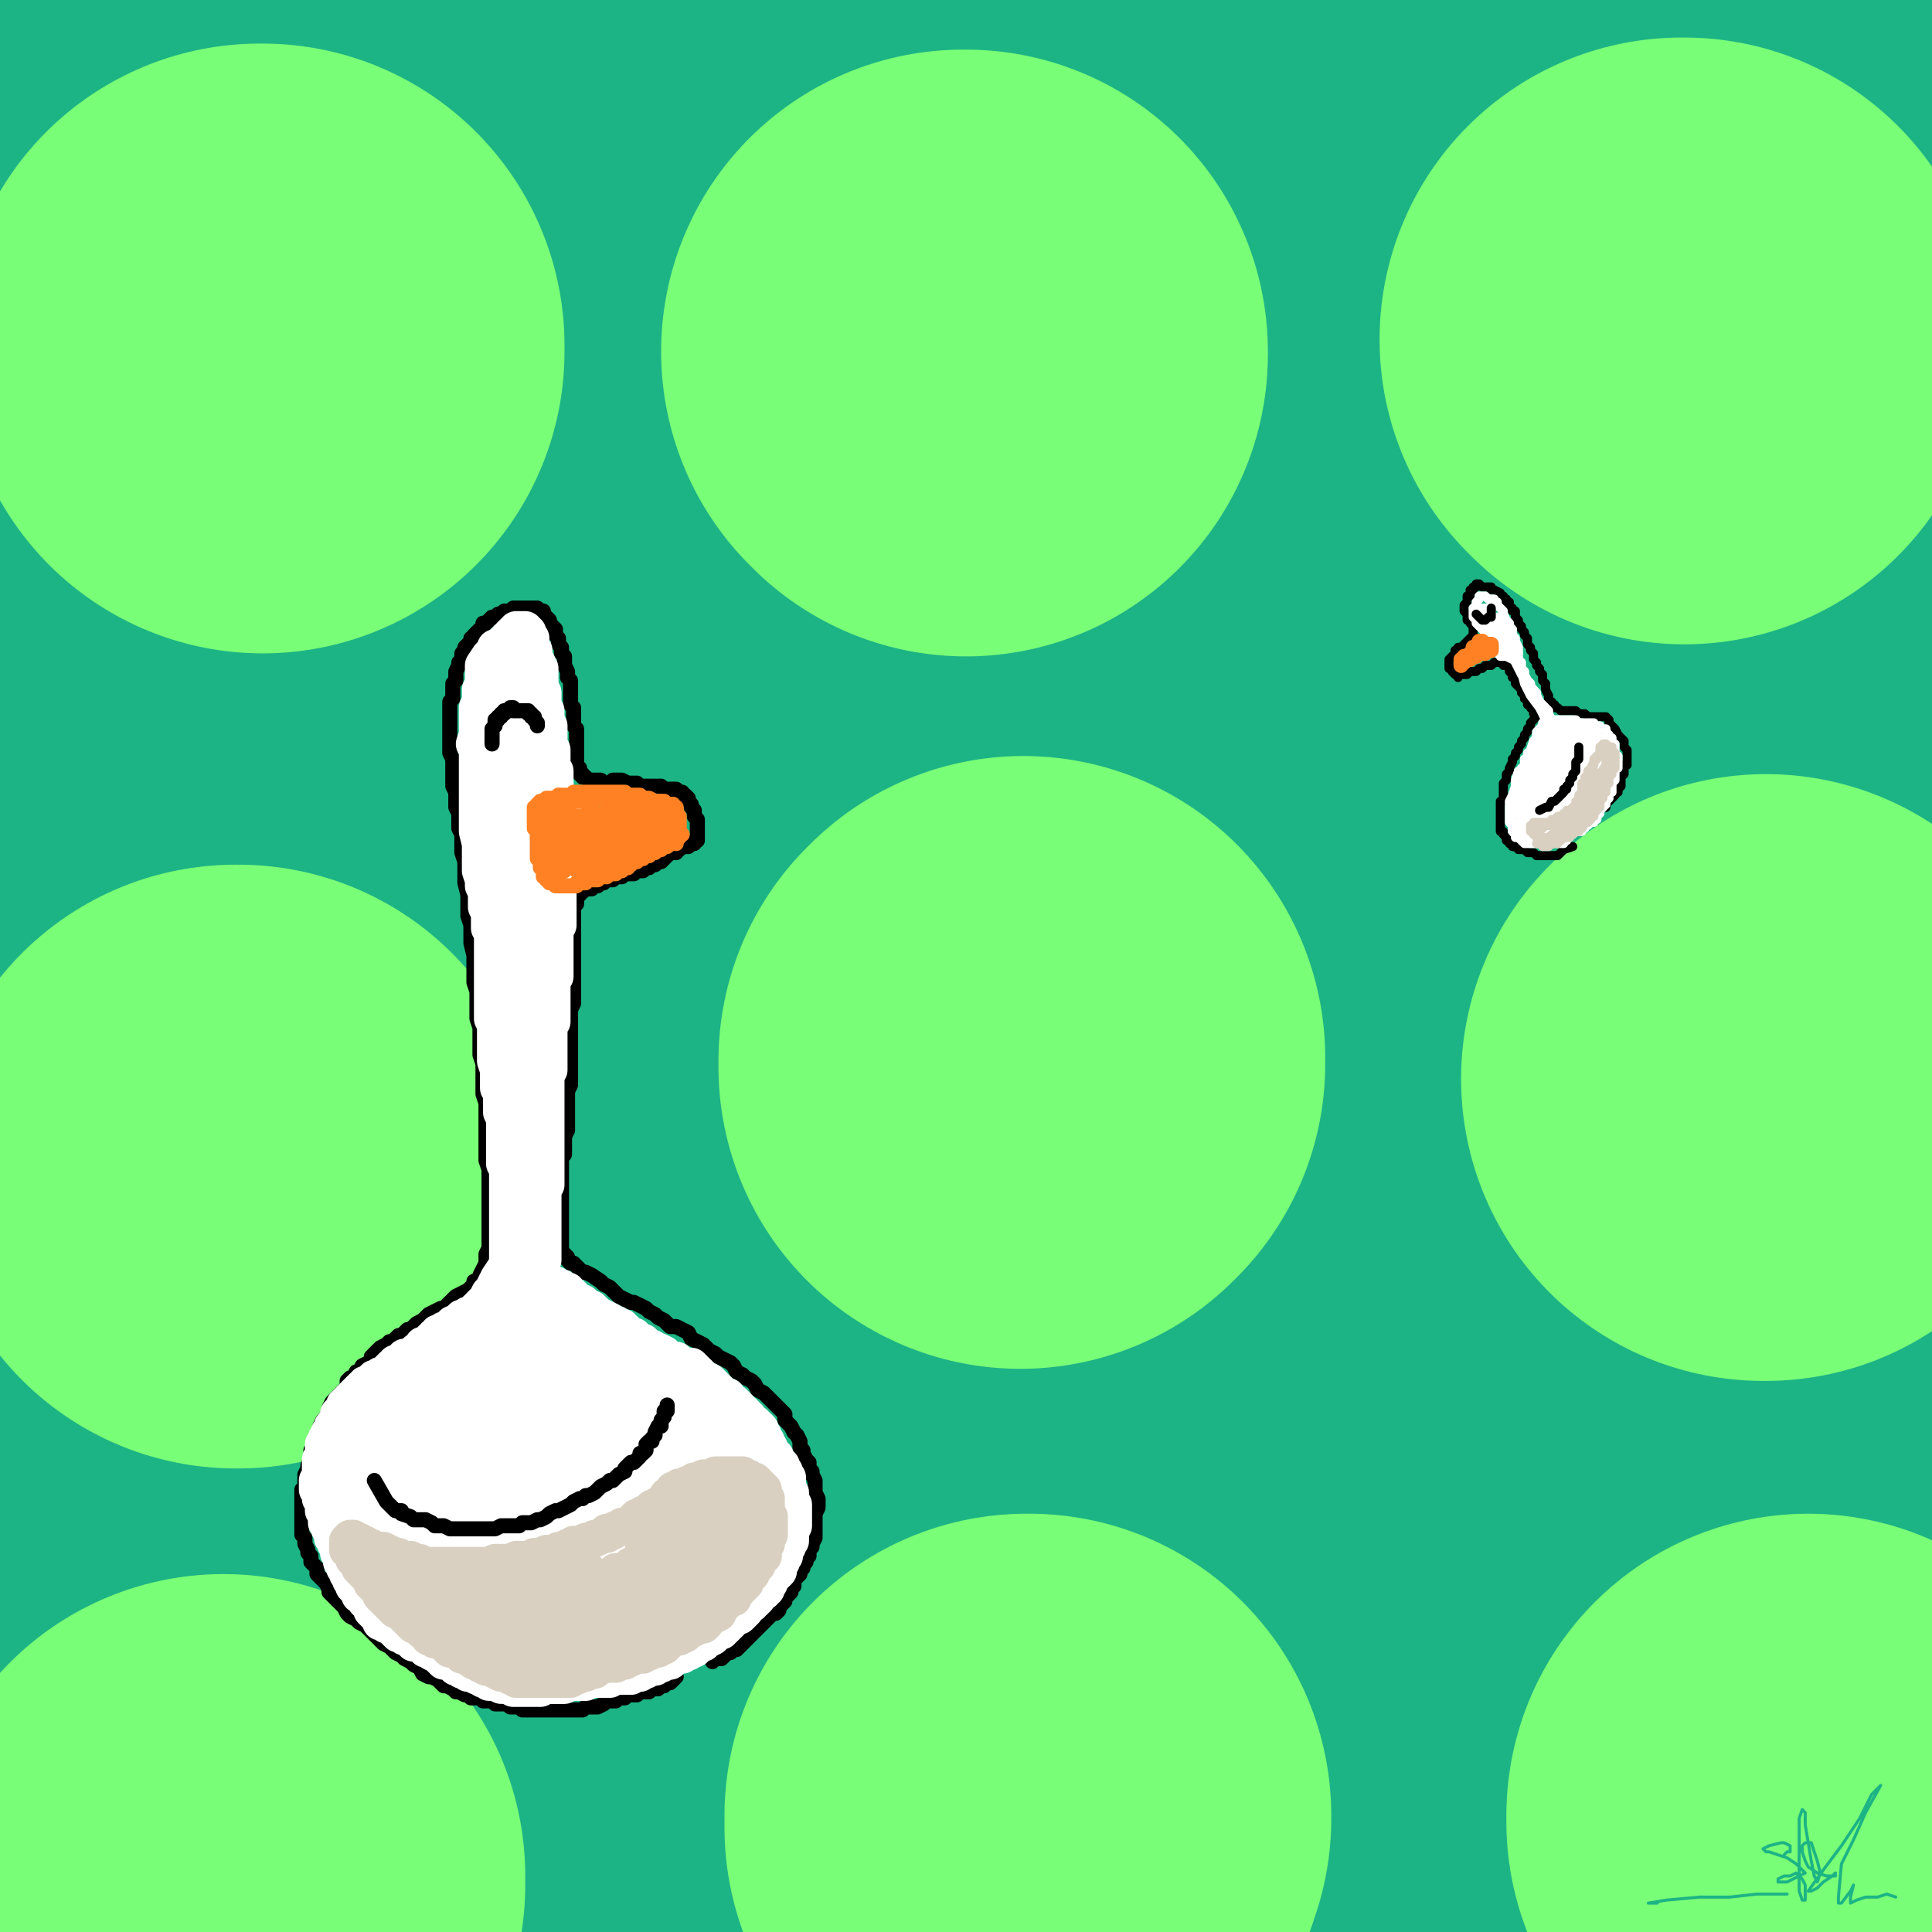
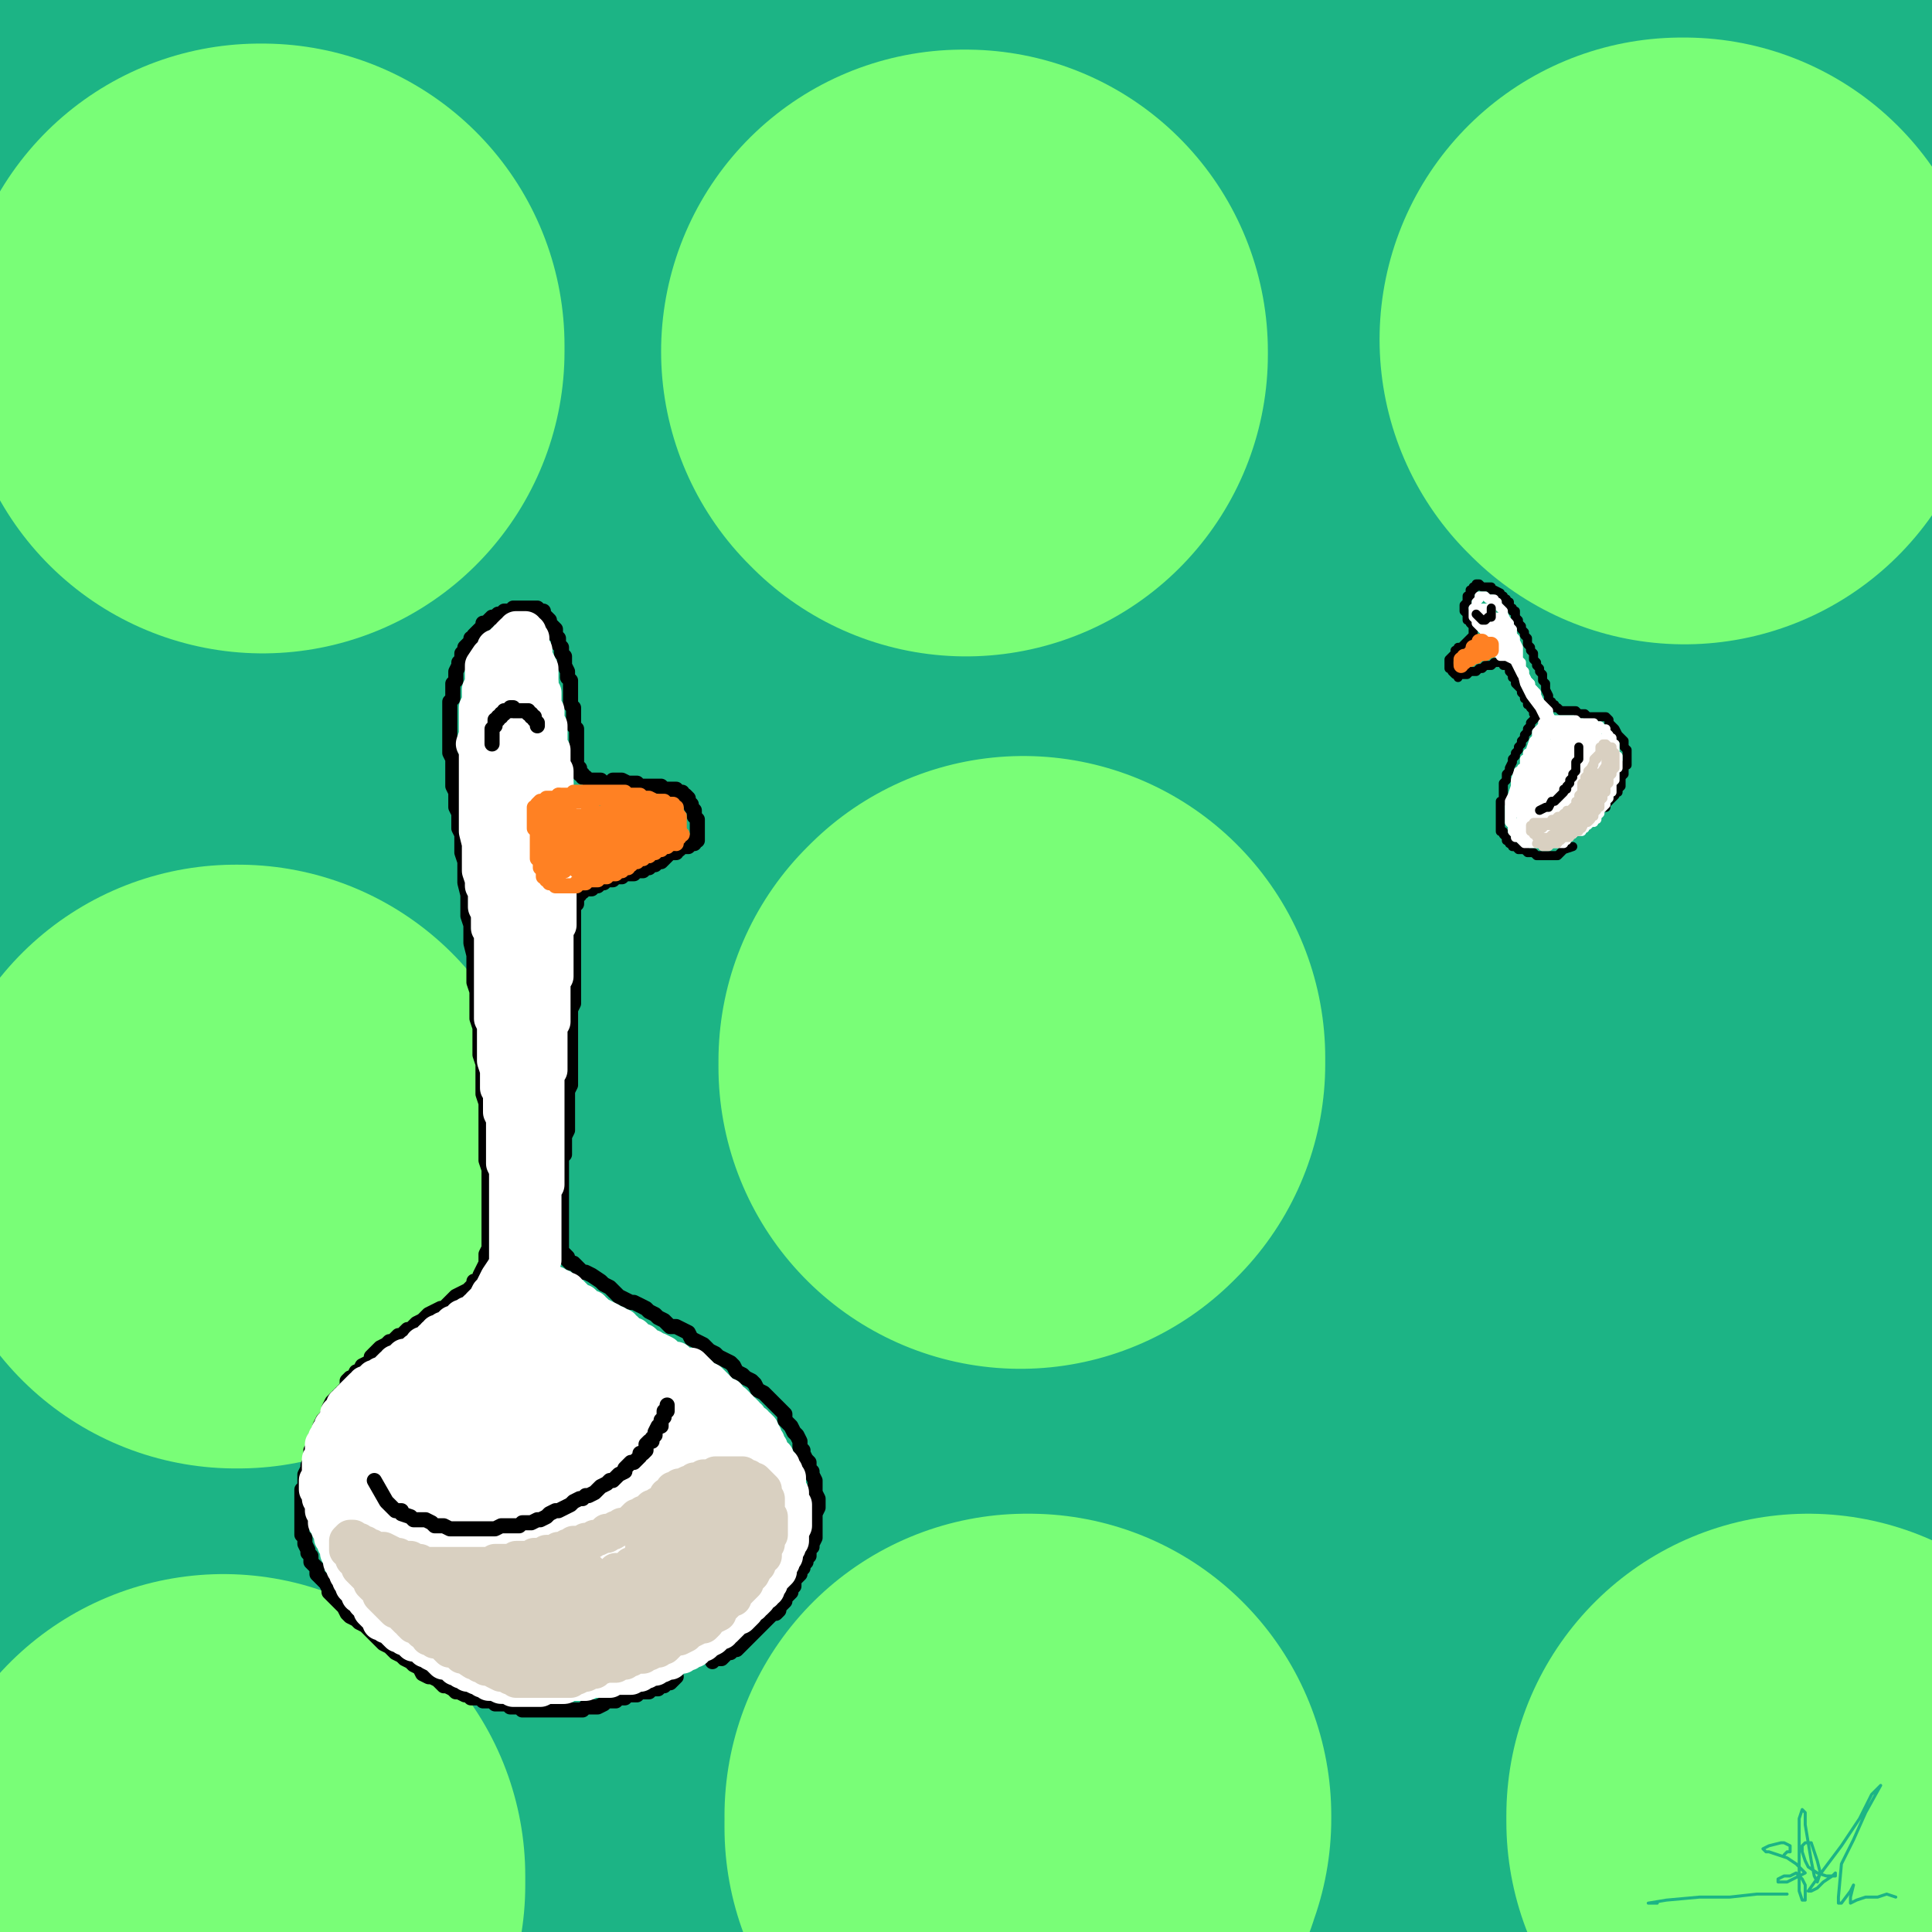
<svg xmlns="http://www.w3.org/2000/svg" width="640px" height="640px" version="1.1">
  <rect width="100%" height="100%" fill="#333333" stroke="none" />
  <polyline points="552,48.438 555,48.438 557,49.438 559,47.438 561,44.438 563,39.438 565,33.438 568,28.438 571,23.438 574,19.438 577,16.438 580,12.438 587,8.438 591,6.438 592,5.438 595,4.438 598,3.438 601,2.438 605,1.438 608,1.438 612,1.438 615,1.438 618,1.438 621,1.438 624,1.438 627,2.438 630,4.438 632,6.438 633,9.438 633,13.438 633,17.438 632,22.438 632,28.438 632,35.438 632,43.438 632,51.438 632,60.438 633,69.438 633,79.438 634,90.438 634,102.438 635,115.438 635,128.438 636,141.438 636,155.438 635,183.438 634,197.438 634,212.438 633,226.438 632,240.438 632,254.438 631,268.438 631,283.438 631,297.438 632,312.438 633,326.438 635,341.438 637,355.438 639,370.438 640,385.438 641,400.438 642,415.438 643,429.438 643,442.438 643,456.438 644,468.438 644,481.438 643,493.438 643,505.438 643,516.438 643,527.438 643,538.438 642,547.438 642,557.438 642,566.438 642,575.438 642,583.438 641,592.438 641,600.438 641,608.438 640,615.438 640,622.438 639,628.438 638,634.438 637,638.438 635,642.438 632,644.438 629,643.438 626,640.438 623,634.438 620,624.438 618,613.438 616,599.438 615,583.438 614,567.438 613,551.438 612,534.438 612,518.438 612,501.438 612,484.438 613,466.438 614,447.438 614,428.438 615,404.438 616,384.438 616,369.438 617,344.438 617,325.438 617,305.438 618,268.438 618,231.438 618,213.438 618,196.438 618,178.438 617,161.438 615,144.438 614,128.438 611,112.438 609,98.438 603,74.438 592,45.438 " fill="none" stroke="#115a46" stroke-width="24px" stroke-linecap="round" stroke-linejoin="round" />
  <polyline points="650,10 10,100 650,180 10,250 650,320 10,400 650,480 10,560 650,630 " fill="none" stroke="#ffffff" stroke-width="200px" stroke-linecap="round" stroke-linejoin="round" />
  <polyline points="577,39.438 578,38.438 578,38.438 579,39.438 579,41.438 580,45.438 580,51.438 581,59.438 582,67.438 583,77.438 584,86.438 585,95.438 585,105.438 585,115.438 586,125.438 586,137.438 587,148.438 587,160.438 587,170.438 586,182.438 585,193.438 584,205.438 583,217.438 583,229.438 582,241.438 582,253.438 581,265.438 581,278.438 581,291.438 582,305.438 583,319.438 584,333.438 586,347.438 586,361.438 587,374.438 588,388.438 588,401.438 589,414.438 590,428.438 590,440.438 591,453.438 590,477.438 589,488.438 589,499.438 588,510.438 587,522.438 586,533.438 586,543.438 584,553.438 583,562.438 581,571.438 579,579.438 577,588.438 575,595.438 572,602.438 569,608.438 565,610.438 559,609.438 554,603.438 548,592.438 544,584.438 540,566.438 536,549.438 533,531.438 530,517.438 527,493.438 524,474.438 521,454.438 519,433.438 517,411.438 514,389.438 512,366.438 509,344.438 508,327.438 504,299.438 502,277.438 499,255.438 497,235.438 495,216.438 493,198.438 491,181.438 490,165.438 489,150.438 487,135.438 486,121.438 484,106.438 481,93.438 479,82.438 476,72.438 473,64.438 469,57.438 466,53.438 462,50.438 458,50.438 454,52.438 450,58.438 446,67.438 442,78.438 438,91.438 434,108.438 431,127.438 429,149.438 428,174.438 428,200.438 428,227.438 429,255.438 431,283.438 432,312.438 434,341.438 436,369.438 437,396.438 438,422.438 439,447.438 440,473.438 441,496.438 440,516.438 439,534.438 437,550.438 435,565.438 432,579.438 429,593.438 426,605.438 423,614.438 420,622.438 417,627.438 416,628.438 414,625.438 413,619.438 411,610.438 411,598.438 409,582.438 409,563.438 407,542.438 406,518.438 405,493.438 404,466.438 403,437.438 402,407.438 400,377.438 397,349.438 393,322.438 386,271.438 383,245.438 380,220.438 378,197.438 376,176.438 373,156.438 371,137.438 368,118.438 366,99.438 363,83.438 361,71.438 358,61.438 355,52.438 351,44.438 347,38.438 343,35.438 340,35.438 335,36.438 330,40.438 326,46.438 321,58.438 317,73.438 314,91.438 311,112.438 310,136.438 309,162.438 310,215.438 310,242.438 310,269.438 310,322.438 309,371.438 309,395.438 309,417.438 308,459.438 307,478.438 305,515.438 302,549.438 299,583.438 297,599.438 295,613.438 293,622.438 290,628.438 285,623.438 282,613.438 279,599.438 276,580.438 270,538.438 268,514.438 266,488.438 264,462.438 261,436.438 257,384.438 254,355.438 251,326.438 247,297.438 239,243.438 231,196.438 228,155.438 227,136.438 226,118.438 224,101.438 222,74.438 220,62.438 217,52.438 210,40.438 206,39.438 202,40.438 198,44.438 189,61.438 184,75.438 178,110.438 176,132.438 174,156.438 173,203.438 172,228.438 171,253.438 171,278.438 170,303.438 170,327.438 167,371.438 166,416.438 166,438.438 166,479.438 165,497.438 165,516.438 163,535.438 162,552.438 158,581.438 154,595.438 151,607.438 143,619.438 136,616.438 134,607.438 129,580.438 124,544.438 122,524.438 120,502.438 115,455.438 113,431.438 108,382.438 105,358.438 102,335.438 99,312.438 94,268.438 92,248.438 89,210.438 87,193.438 85,182.438 81,153.438 79,138.438 77,125.438 75,113.438 73,102.438 69,80.438 67,71.438 64,63.438 58,50.438 56,45.438 53,41.438 50,43.438 48,51.438 46,60.438 41,86.438 40,102.438 38,121.438 38,142.438 37,165.438 38,212.438 39,258.438 39,280.438 39,303.438 40,348.438 40,369.438 39,390.438 38,410.438 36,447.438 34,464.438 33,481.438 31,498.438 30,530.438 30,546.438 29,560.438 29,573.438 29,584.438 29,603.438 28,611.438 28,618.438 27,624.438 26,633.438 25,635.438 " fill="none" stroke="#1cb485" stroke-width="200px" stroke-linecap="round" stroke-linejoin="round" />
  <polyline points="86,114.438 86,114.438 87,114.438 87,114.438 87,114.438 87,114.438 87,114.438 87,115.438 87,115.438 87,115.438 87,115.438 87,115.438 87,116.438 87,116.438 87,116.438 87,116.438 87,116.438 87,116.438 87,115.438 " fill="none" stroke="#79fe77" stroke-width="200px" stroke-linecap="round" stroke-linejoin="round" />
  <polyline points="319,116.438 319,116.438 319,116.438 320,116.438 320,116.438 320,116.438 320,116.438 320,116.438 320,116.438 320,117.438 320,117.438 320,117.438 320,117.438 320,117.438 320,117.438 320,117.438 " fill="none" stroke="#79fe77" stroke-width="200px" stroke-linecap="round" stroke-linejoin="round" />
  <polyline points="557,112.438 558,112.438 558,112.438 558,112.438 558,113.438 558,113.438 558,113.438 558,113.438 558,113.438 558,113.438 558,113.438 558,113.438 558,113.438 558,113.438 " fill="none" stroke="#79fe77" stroke-width="200px" stroke-linecap="round" stroke-linejoin="round" />
  <polyline points="78,386.438 78,386.438 79,386.438 79,386.438 79,386.438 79,386.438 79,386.438 79,386.438 79,386.438 79,386.438 79,386.438 " fill="none" stroke="#79fe77" stroke-width="200px" stroke-linecap="round" stroke-linejoin="round" />
  <polyline points="338,351.438 338,351.438 338,351.438 339,351.438 339,350.438 339,350.438 339,350.438 339,350.438 339,350.438 339,350.438 339,351.438 339,351.438 339,351.438 339,351.438 339,351.438 339,352.438 339,352.438 339,352.438 338,352.438 338,352.438 338,353.438 338,353.438 339,352.438 " fill="none" stroke="#79fe77" stroke-width="200px" stroke-linecap="round" stroke-linejoin="round" />
-   <polyline points="584,357.438 584,357.438 585,357.438 585,357.438 585,356.438 585,356.438 585,356.438 585,356.438 585,356.438 585,357.438 585,357.438 585,357.438 585,357.438 585,357.438 585,357.438 585,357.438 585,357.438 585,357.438 584,357.438 " fill="none" stroke="#79fe77" stroke-width="200px" stroke-linecap="round" stroke-linejoin="round" />
  <polyline points="74,621.438 74,622.438 74,622.438 74,622.438 74,622.438 74,622.438 74,622.438 74,622.438 74,623.438 74,623.438 74,623.438 74,623.438 74,623.438 74,623.438 74,623.438 74,623.438 74,623.438 74,623.438 74,623.438 74,624.438 74,624.438 74,624.438 74,624.438 " fill="none" stroke="#79fe77" stroke-width="200px" stroke-linecap="round" stroke-linejoin="round" />
  <polyline points="340,601.438 341,601.438 341,601.438 341,602.438 341,602.438 341,602.438 341,602.438 341,602.438 340,603.438 340,603.438 340,603.438 340,604.438 340,604.438 340,604.438 340,604.438 340,604.438 340,604.438 340,604.438 340,604.438 340,605.438 340,604.438 " fill="none" stroke="#79fe77" stroke-width="200px" stroke-linecap="round" stroke-linejoin="round" />
  <polyline points="599,601.438 599,602.438 599,602.438 599,602.438 599,602.438 599,602.438 599,602.438 599,603.438 599,603.438 599,603.438 599,603.438 599,603.438 599,603.438 599,603.438 599,603.438 599,603.438 " fill="none" stroke="#79fe77" stroke-width="200px" stroke-linecap="round" stroke-linejoin="round" />
  <polyline points="224,555.438 223,556.438 223,556.438 222,557.438 221,557.438 221,557.438 220,558.438 219,558.438 218,559.438 217,559.438 216,559.438 215,560.438 214,560.438 213,560.438 212,560.438 211,561.438 210,561.438 209,561.438 208,561.438 207,562.438 205,562.438 204,563.438 203,563.438 201,563.438 200,564.438 198,565.438 197,565.438 196,565.438 194,565.438 193,566.438 192,566.438 191,566.438 191,566.438 189,566.438 189,566.438 188,566.438 187,566.438 185,566.438 184,566.438 183,566.438 182,566.438 181,566.438 180,566.438 178,566.438 177,566.438 176,566.438 175,566.438 173,566.438 172,565.438 171,565.438 170,565.438 169,565.438 168,564.438 167,564.438 166,564.438 165,564.438 164,564.438 163,563.438 162,563.438 160,563.438 159,562.438 158,562.438 156,562.438 155,561.438 154,561.438 152,560.438 151,560.438 150,559.438 148,558.438 147,558.438 146,557.438 145,556.438 143,555.438 142,555.438 140,554.438 139,552.438 137,551.438 136,550.438 134,549.438 133,548.438 131,547.438 130,546.438 129,545.438 127,544.438 126,543.438 125,542.438 123,540.438 122,539.438 121,538.438 119,537.438 118,536.438 116,535.438 115,534.438 114,532.438 113,531.438 112,530.438 111,529.438 110,528.438 109,527.438 109,526.438 108,524.438 107,523.438 106,522.438 105,521.438 105,519.438 104,518.438 103,517.438 103,515.438 102,514.438 102,513.438 101,511.438 101,510.438 101,509.438 100,508.438 100,506.438 100,505.438 100,503.438 100,501.438 100,500.438 100,498.438 100,497.438 100,496.438 100,495.438 100,493.438 101,492.438 101,490.438 101,489.438 101,488.438 102,486.438 102,485.438 103,483.438 103,482.438 103,480.438 104,479.438 105,477.438 105,475.438 106,474.438 106,472.438 107,470.438 108,469.438 109,467.438 109,466.438 110,464.438 111,463.438 112,462.438 113,461.438 114,460.438 115,459.438 115,457.438 116,456.438 117,456.438 118,454.438 119,454.438 120,452.438 120,452.438 122,451.438 123,450.438 123,449.438 124,448.438 125,447.438 126,446.438 128,445.438 129,444.438 130,444.438 132,442.438 133,442.438 135,440.438 136,440.438 137,439.438 138,438.438 140,437.438 141,436.438 142,435.438 144,434.438 146,433.438 147,433.438 148,432.438 149,431.438 150,430.438 151,429.438 153,428.438 153,428.438 155,427.438 156,426.438 157,425.438 157,424.438 158,424.438 159,423.438 159,422.438 160,420.438 161,418.438 161,417.438 161,415.438 162,413.438 162,411.438 162,410.438 162,407.438 162,405.438 162,403.438 162,401.438 162,398.438 162,395.438 162,393.438 162,390.438 162,387.438 161,384.438 161,381.438 161,378.438 161,375.438 161,372.438 161,368.438 161,365.438 160,362.438 160,359.438 160,356.438 160,352.438 159,349.438 159,346.438 159,343.438 159,340.438 158,337.438 158,334.438 158,330.438 158,328.438 157,325.438 157,322.438 157,319.438 157,316.438 156,312.438 156,309.438 156,306.438 155,303.438 155,300.438 155,298.438 155,296.438 154,292.438 154,290.438 154,288.438 154,285.438 153,282.438 153,280.438 153,278.438 153,276.438 152,274.438 152,272.438 152,269.438 151,267.438 151,265.438 151,263.438 151,262.438 150,260.438 150,259.438 150,257.438 150,256.438 150,254.438 150,253.438 150,251.438 149,249.438 149,248.438 149,247.438 149,245.438 149,244.438 149,242.438 149,241.438 149,239.438 149,238.438 149,237.438 149,236.438 149,234.438 149,233.438 149,232.438 150,231.438 150,229.438 150,228.438 150,227.438 150,226.438 151,225.438 151,223.438 151,222.438 152,220.438 152,219.438 153,218.438 153,217.438 153,216.438 154,215.438 154,214.438 155,213.438 155,213.438 156,212.438 156,211.438 157,211.438 157,210.438 158,209.438 158,209.438 159,208.438 160,207.438 160,206.438 161,206.438 162,205.438 163,204.438 164,204.438 165,203.438 166,203.438 167,202.438 168,202.438 169,202.438 170,201.438 171,201.438 171,201.438 172,201.438 173,201.438 174,201.438 174,201.438 175,201.438 176,201.438 177,201.438 177,201.438 178,201.438 179,202.438 180,202.438 180,203.438 180,203.438 181,204.438 182,205.438 182,205.438 182,206.438 183,207.438 184,208.438 184,208.438 184,209.438 184,210.438 185,211.438 185,211.438 185,212.438 185,213.438 186,214.438 186,215.438 186,216.438 187,217.438 187,218.438 187,219.438 187,220.438 188,222.438 188,223.438 188,224.438 189,225.438 189,226.438 189,227.438 189,228.438 189,229.438 189,230.438 189,231.438 189,232.438 189,233.438 190,234.438 190,235.438 190,236.438 190,237.438 190,238.438 190,239.438 190,240.438 191,241.438 191,242.438 191,243.438 191,244.438 191,244.438 191,245.438 191,246.438 191,247.438 191,248.438 191,249.438 191,250.438 191,250.438 191,251.438 191,253.438 192,254.438 192,255.438 192,256.438 193,256.438 193,257.438 194,257.438 195,258.438 195,258.438 196,258.438 197,258.438 198,258.438 199,258.438 200,259.438 201,259.438 201,259.438 203,259.438 203,258.438 205,258.438 206,258.438 206,258.438 208,259.438 208,259.438 209,259.438 210,259.438 211,259.438 212,260.438 213,260.438 214,260.438 215,260.438 216,260.438 217,260.438 217,260.438 218,260.438 219,260.438 220,261.438 221,261.438 221,261.438 222,261.438 223,261.438 224,261.438 224,262.438 225,262.438 226,262.438 226,262.438 226,263.438 227,263.438 228,264.438 228,265.438 229,266.438 229,266.438 229,267.438 230,268.438 230,269.438 230,270.438 230,270.438 231,271.438 231,272.438 231,273.438 231,273.438 231,274.438 231,275.438 231,276.438 231,276.438 231,277.438 231,278.438 231,278.438 230,278.438 230,279.438 229,279.438 229,279.438 228,280.438 228,280.438 227,280.438 226,280.438 225,281.438 224,281.438 224,282.438 223,282.438 222,282.438 221,283.438 221,283.438 220,284.438 219,285.438 218,285.438 217,286.438 217,286.438 216,286.438 215,287.438 214,287.438 214,287.438 213,288.438 212,288.438 211,288.438 210,288.438 210,289.438 209,289.438 208,289.438 207,289.438 206,290.438 205,290.438 205,290.438 204,290.438 203,291.438 202,291.438 201,291.438 200,292.438 200,292.438 199,292.438 198,293.438 198,293.438 197,293.438 196,294.438 196,294.438 195,294.438 195,294.438 194,294.438 194,294.438 193,295.438 193,295.438 192,295.438 192,295.438 192,296.438 191,297.438 191,298.438 191,299.438 190,300.438 190,301.438 190,303.438 190,305.438 190,307.438 190,308.438 190,310.438 190,311.438 190,313.438 190,315.438 190,317.438 190,318.438 190,320.438 190,322.438 190,324.438 190,326.438 190,328.438 190,330.438 190,332.438 189,334.438 189,335.438 189,337.438 189,339.438 189,340.438 189,342.438 189,344.438 189,346.438 189,348.438 189,350.438 189,352.438 189,354.438 189,356.438 189,357.438 189,359.438 188,361.438 188,363.438 188,365.438 188,367.438 188,369.438 188,371.438 188,372.438 188,374.438 187,376.438 187,378.438 187,380.438 187,382.438 186,383.438 186,385.438 186,387.438 186,388.438 186,390.438 186,391.438 186,393.438 186,394.438 186,395.438 186,396.438 186,397.438 186,398.438 186,399.438 186,400.438 186,401.438 186,402.438 186,403.438 186,404.438 186,406.438 186,407.438 186,409.438 186,410.438 186,411.438 186,412.438 186,414.438 187,415.438 187,415.438 188,416.438 188,417.438 189,418.438 190,418.438 191,419.438 193,421.438 194,421.438 196,422.438 199,424.438 200,425.438 202,426.438 204,428.438 205,429.438 207,430.438 209,431.438 210,431.438 212,432.438 214,433.438 215,434.438 217,435.438 218,436.438 220,437.438 221,438.438 222,439.438 224,439.438 226,440.438 228,441.438 229,443.438 231,444.438 233,445.438 235,447.438 237,448.438 238,449.438 240,450.438 242,451.438 243,452.438 244,454.438 246,455.438 247,456.438 249,457.438 250,458.438 251,460.438 253,461.438 254,462.438 255,463.438 256,464.438 258,466.438 259,467.438 260,468.438 260,470.438 261,471.438 262,472.438 263,474.438 264,475.438 265,477.438 265,479.438 266,480.438 266,481.438 267,483.438 268,484.438 268,486.438 269,487.438 269,488.438 270,490.438 270,491.438 270,492.438 270,493.438 270,494.438 271,496.438 271,497.438 271,498.438 271,499.438 271,499.438 270,501.438 270,502.438 270,503.438 270,504.438 270,505.438 270,507.438 270,508.438 270,509.438 269,511.438 269,512.438 268,513.438 268,515.438 267,516.438 267,517.438 266,518.438 266,519.438 265,520.438 265,521.438 264,522.438 263,523.438 263,525.438 262,526.438 262,527.438 261,528.438 260,529.438 260,530.438 259,531.438 258,532.438 258,533.438 257,534.438 256,534.438 255,535.438 254,536.438 254,536.438 253,537.438 252,538.438 251,539.438 251,539.438 250,540.438 249,541.438 248,542.438 247,543.438 246,544.438 245,545.438 244,546.438 243,546.438 242,547.438 241,547.438 240,548.438 239,549.438 238,549.438 237,549.438 236,550.438 236,550.438 " fill="none" stroke="#000000" stroke-width="5px" stroke-linecap="round" stroke-linejoin="round" />
  <polyline points="527,270.438 527,270.438 528,269.438 528,269.438 528,269.438 529,269.438 529,268.438 530,268.438 530,268.438 531,267.438 532,267.438 532,266.438 533,265.438 534,264.438 534,264.438 535,263.438 535,262.438 536,262.438 536,261.438 537,260.438 537,259.438 537,258.438 537,257.438 538,256.438 538,255.438 538,254.438 538,253.438 539,253.438 539,252.438 539,251.438 539,250.438 539,249.438 539,248.438 538,247.438 538,247.438 538,246.438 538,245.438 537,244.438 537,244.438 536,243.438 535,241.438 535,241.438 534,240.438 534,240.438 533,239.438 533,239.438 533,238.438 532,237.438 531,237.438 531,237.438 530,237.438 529,237.438 529,237.438 528,237.438 528,237.438 527,237.438 527,237.438 526,237.438 525,236.438 524,236.438 523,236.438 523,236.438 522,235.438 521,235.438 520,235.438 520,235.438 519,235.438 519,235.438 518,235.438 518,235.438 517,235.438 517,235.438 516,234.438 515,234.438 515,233.438 514,233.438 514,232.438 513,232.438 513,231.438 513,230.438 513,230.438 512,228.438 512,227.438 512,226.438 511,225.438 511,225.438 511,224.438 511,223.438 510,222.438 510,221.438 509,220.438 509,219.438 508,218.438 508,217.438 508,216.438 507,215.438 507,214.438 506,213.438 506,212.438 506,211.438 505,210.438 505,209.438 504,208.438 504,208.438 504,207.438 503,206.438 503,205.438 503,205.438 502,204.438 502,203.438 502,202.438 501,202.438 501,201.438 501,201.438 500,201.438 500,200.438 500,199.438 499,199.438 499,198.438 498,198.438 498,197.438 497,197.438 497,196.438 495,195.438 495,195.438 495,195.438 494,195.438 494,194.438 493,194.438 493,194.438 492,194.438 492,194.438 491,194.438 491,194.438 490,193.438 490,193.438 489,193.438 489,194.438 488,194.438 488,194.438 488,195.438 487,195.438 487,196.438 487,196.438 487,197.438 486,197.438 486,198.438 486,199.438 486,199.438 485,200.438 485,201.438 485,202.438 486,203.438 486,203.438 486,204.438 486,205.438 487,205.438 487,206.438 487,206.438 488,207.438 488,207.438 488,208.438 488,208.438 488,209.438 488,209.438 488,209.438 488,210.438 488,210.438 487,211.438 487,211.438 486,212.438 486,212.438 486,212.438 485,213.438 485,213.438 485,213.438 484,214.438 483,214.438 483,215.438 483,215.438 482,215.438 482,216.438 482,216.438 482,216.438 481,217.438 481,217.438 481,217.438 480,218.438 480,218.438 480,219.438 480,219.438 480,219.438 480,220.438 480,220.438 480,221.438 481,221.438 481,222.438 481,222.438 482,223.438 482,223.438 482,223.438 482,223.438 483,223.438 483,224.438 483,224.438 483,223.438 484,223.438 484,223.438 485,223.438 485,223.438 486,223.438 486,223.438 486,223.438 487,222.438 487,222.438 488,222.438 488,222.438 489,222.438 489,222.438 490,221.438 490,221.438 490,221.438 491,221.438 491,221.438 492,220.438 493,220.438 493,220.438 494,220.438 495,219.438 495,219.438 496,219.438 496,219.438 496,219.438 497,219.438 497,219.438 497,219.438 498,219.438 498,220.438 499,220.438 499,220.438 500,221.438 500,222.438 501,223.438 501,224.438 502,224.438 502,225.438 502,226.438 502,226.438 503,227.438 503,227.438 504,228.438 504,228.438 504,229.438 504,229.438 505,230.438 505,230.438 505,230.438 505,231.438 506,231.438 506,232.438 506,232.438 506,233.438 507,233.438 507,233.438 507,234.438 507,234.438 508,235.438 508,235.438 508,235.438 508,235.438 508,236.438 508,236.438 508,236.438 509,236.438 509,237.438 509,237.438 508,238.438 508,238.438 507,239.438 507,240.438 507,240.438 506,241.438 506,242.438 505,243.438 505,244.438 505,244.438 504,245.438 504,246.438 504,246.438 503,247.438 503,248.438 502,249.438 502,250.438 501,251.438 501,252.438 501,252.438 500,254.438 500,255.438 499,256.438 499,256.438 499,257.438 499,258.438 498,259.438 498,260.438 498,260.438 498,261.438 498,262.438 498,262.438 498,263.438 498,264.438 498,265.438 497,265.438 497,266.438 497,266.438 497,267.438 497,268.438 497,269.438 497,269.438 497,270.438 497,271.438 497,272.438 497,272.438 497,273.438 497,274.438 497,275.438 498,275.438 498,276.438 498,276.438 499,277.438 499,277.438 499,278.438 500,278.438 500,279.438 501,279.438 501,279.438 501,280.438 502,280.438 502,280.438 502,280.438 503,281.438 504,281.438 504,281.438 505,281.438 506,282.438 507,282.438 507,282.438 508,282.438 508,282.438 509,283.438 509,283.438 510,283.438 510,283.438 511,283.438 512,283.438 512,283.438 513,283.438 513,283.438 514,283.438 514,283.438 516,283.438 517,282.438 518,281.438 521,280.438 " fill="none" stroke="#000000" stroke-width="3px" stroke-linecap="round" stroke-linejoin="round" />
  <polyline points="519,250.438 518,248.438 518,246.438 517,245.438 517,243.438 516,242.438 515,241.438 514,240.438 514,238.438 513,236.438 513,235.438 512,234.438 511,233.438 510,232.438 509,230.438 509,229.438 508,228.438 507,227.438 507,226.438 506,225.438 505,223.438 505,222.438 504,221.438 503,220.438 503,219.438 502,217.438 502,216.438 501,215.438 500,214.438 500,213.438 499,211.438 499,211.438 498,209.438 498,209.438 498,208.438 497,208.438 496,207.438 496,206.438 495,205.438 495,204.438 494,203.438 494,202.438 493,202.438 493,203.438 " fill="none" stroke="#ffffff" stroke-width="3px" stroke-linecap="round" stroke-linejoin="round" />
  <polyline points="507,227.438 507,226.438 506,225.438 505,223.438 505,222.438 504,221.438 504,219.438 503,218.438 503,217.438 502,216.438 502,215.438 501,214.438 501,213.438 500,212.438 500,211.438 500,210.438 499,210.438 499,209.438 498,208.438 498,207.438 498,207.438 498,206.438 497,206.438 497,205.438 497,205.438 496,204.438 496,204.438 495,204.438 495,204.438 495,205.438 496,206.438 497,207.438 498,209.438 499,211.438 501,214.438 502,215.438 502,216.438 503,217.438 503,217.438 503,218.438 503,218.438 503,218.438 503,216.438 503,214.438 502,212.438 502,211.438 501,210.438 501,209.438 501,208.438 500,207.438 500,206.438 499,205.438 498,203.438 498,202.438 497,201.438 497,201.438 496,200.438 496,199.438 495,199.438 495,198.438 494,198.438 493,198.438 493,198.438 492,197.438 492,197.438 491,197.438 491,197.438 491,197.438 491,197.438 490,197.438 490,197.438 490,198.438 490,198.438 489,199.438 489,200.438 489,201.438 489,201.438 488,201.438 488,202.438 488,203.438 488,203.438 488,204.438 489,205.438 489,206.438 490,207.438 491,208.438 492,209.438 492,210.438 493,211.438 494,211.438 494,212.438 495,213.438 495,213.438 495,214.438 495,214.438 495,212.438 494,211.438 492,207.438 492,205.438 491,202.438 491,201.438 491,201.438 491,201.438 491,201.438 491,201.438 491,201.438 492,201.438 492,202.438 493,203.438 494,205.438 496,208.438 499,213.438 500,214.438 500,214.438 499,212.438 497,207.438 495,205.438 494,203.438 493,201.438 493,201.438 492,201.438 492,201.438 493,203.438 493,204.438 496,208.438 498,213.438 500,215.438 500,216.438 501,217.438 501,218.438 501,218.438 501,218.438 501,218.438 501,218.438 499,217.438 498,215.438 496,213.438 494,210.438 493,208.438 492,207.438 492,206.438 492,207.438 493,209.438 495,211.438 496,213.438 497,214.438 498,216.438 498,217.438 499,217.438 499,217.438 498,217.438 497,217.438 496,215.438 494,212.438 493,211.438 493,211.438 493,211.438 493,212.438 495,214.438 495,215.438 496,216.438 496,216.438 496,216.438 495,215.438 494,214.438 493,212.438 492,212.438 492,212.438 492,212.438 492,213.438 492,214.438 492,215.438 493,215.438 493,216.438 493,216.438 492,216.438 492,216.438 492,216.438 491,216.438 491,216.438 491,216.438 490,217.438 490,217.438 489,217.438 489,217.438 489,217.438 490,216.438 491,216.438 491,215.438 492,215.438 493,214.438 493,214.438 493,214.438 492,215.438 491,216.438 491,216.438 490,217.438 489,217.438 489,217.438 489,217.438 489,217.438 490,216.438 493,214.438 495,214.438 497,213.438 498,213.438 499,214.438 500,215.438 501,216.438 502,217.438 503,219.438 504,220.438 504,222.438 505,223.438 506,225.438 507,227.438 508,228.438 509,230.438 510,232.438 511,234.438 512,236.438 513,238.438 514,240.438 515,242.438 515,244.438 516,245.438 516,245.438 516,245.438 516,245.438 515,244.438 514,241.438 512,238.438 510,234.438 507,230.438 505,226.438 504,222.438 502,219.438 501,217.438 501,216.438 500,216.438 501,217.438 502,219.438 503,221.438 504,223.438 506,226.438 508,229.438 511,235.438 513,237.438 514,239.438 515,241.438 516,243.438 517,245.438 518,246.438 519,247.438 519,249.438 520,251.438 521,253.438 522,254.438 522,255.438 522,255.438 522,256.438 522,256.438 522,256.438 " fill="none" stroke="#ffffff" stroke-width="3px" stroke-linecap="round" stroke-linejoin="round" />
  <polyline points="516,241.438 515,241.438 515,241.438 515,241.438 515,241.438 514,241.438 514,241.438 514,241.438 515,241.438 515,241.438 515,240.438 515,240.438 516,240.438 516,240.438 516,240.438 517,239.438 517,239.438 517,239.438 518,239.438 518,239.438 518,239.438 519,240.438 519,240.438 519,240.438 520,240.438 520,240.438 520,240.438 520,240.438 521,240.438 521,240.438 521,240.438 522,240.438 522,240.438 523,240.438 523,240.438 523,240.438 523,240.438 524,240.438 524,241.438 525,241.438 526,241.438 525,242.438 524,242.438 523,242.438 521,241.438 519,241.438 519,241.438 518,241.438 517,241.438 516,240.438 515,240.438 514,240.438 513,239.438 512,239.438 512,239.438 512,239.438 512,239.438 513,238.438 514,238.438 514,238.438 515,238.438 516,238.438 517,238.438 518,238.438 519,238.438 520,238.438 520,238.438 521,238.438 522,238.438 523,239.438 523,239.438 524,239.438 524,239.438 525,239.438 526,239.438 526,239.438 526,239.438 527,239.438 528,239.438 528,240.438 528,240.438 529,240.438 530,240.438 530,241.438 531,241.438 531,241.438 532,241.438 532,242.438 532,242.438 533,243.438 533,243.438 533,244.438 534,244.438 534,245.438 534,245.438 534,246.438 535,246.438 535,247.438 535,247.438 535,248.438 535,248.438 535,248.438 535,249.438 535,249.438 535,250.438 536,250.438 536,251.438 536,252.438 536,253.438 536,253.438 536,254.438 535,254.438 535,255.438 535,255.438 535,256.438 535,256.438 535,257.438 535,257.438 535,258.438 535,258.438 535,258.438 534,259.438 534,259.438 534,260.438 534,261.438 534,261.438 534,262.438 533,262.438 533,262.438 533,263.438 533,263.438 533,264.438 533,264.438 532,265.438 532,266.438 531,267.438 531,267.438 531,267.438 530,268.438 530,269.438 530,269.438 529,270.438 529,270.438 529,270.438 529,271.438 528,271.438 528,272.438 528,272.438 527,272.438 527,272.438 527,272.438 526,273.438 526,273.438 525,273.438 525,274.438 524,274.438 524,275.438 523,275.438 522,275.438 521,276.438 520,276.438 520,276.438 519,277.438 518,277.438 518,277.438 518,277.438 518,277.438 519,276.438 519,276.438 520,275.438 520,274.438 521,273.438 523,270.438 524,267.438 525,266.438 526,264.438 527,261.438 527,259.438 528,256.438 528,254.438 528,252.438 528,248.438 528,247.438 528,247.438 528,249.438 528,254.438 528,258.438 527,261.438 527,265.438 527,265.438 528,265.438 529,263.438 532,256.438 532,252.438 532,245.438 532,244.438 532,244.438 531,244.438 530,246.438 530,250.438 529,254.438 529,258.438 529,260.438 530,261.438 530,258.438 531,250.438 530,246.438 529,243.438 526,242.438 524,243.438 522,246.438 521,251.438 521,260.438 521,263.438 521,263.438 521,262.438 521,259.438 521,254.438 521,249.438 519,244.438 518,243.438 517,245.438 516,248.438 515,252.438 515,256.438 515,258.438 515,259.438 514,259.438 514,257.438 515,247.438 516,243.438 515,240.438 513,241.438 512,244.438 511,248.438 510,253.438 509,257.438 508,259.438 508,259.438 508,259.438 508,257.438 510,249.438 513,242.438 513,241.438 513,240.438 513,239.438 512,241.438 511,245.438 509,249.438 508,253.438 507,254.438 507,255.438 506,255.438 507,250.438 509,246.438 510,243.438 511,241.438 511,241.438 511,241.438 510,243.438 509,246.438 508,248.438 507,251.438 506,252.438 506,253.438 506,253.438 506,252.438 506,250.438 508,248.438 510,243.438 511,241.438 511,241.438 511,240.438 511,240.438 511,241.438 510,243.438 509,244.438 508,246.438 507,249.438 507,250.438 506,250.438 506,251.438 506,251.438 506,251.438 506,251.438 506,250.438 508,248.438 509,245.438 510,243.438 510,241.438 511,240.438 511,240.438 511,239.438 511,239.438 511,240.438 511,240.438 510,241.438 509,242.438 509,244.438 508,245.438 507,248.438 507,249.438 506,249.438 506,251.438 505,251.438 505,252.438 505,253.438 505,253.438 505,254.438 504,255.438 504,256.438 504,256.438 504,257.438 504,257.438 503,258.438 503,260.438 503,260.438 503,261.438 503,261.438 503,262.438 502,263.438 502,264.438 502,264.438 502,264.438 502,265.438 502,266.438 501,267.438 501,267.438 501,268.438 501,268.438 501,269.438 501,270.438 500,270.438 500,271.438 500,271.438 500,269.438 500,265.438 501,263.438 502,260.438 502,258.438 503,255.438 504,255.438 504,254.438 504,254.438 504,256.438 503,258.438 502,260.438 502,262.438 502,263.438 501,265.438 501,266.438 500,267.438 500,268.438 500,268.438 500,269.438 500,270.438 500,270.438 500,271.438 500,272.438 500,272.438 500,272.438 501,273.438 501,273.438 501,274.438 501,274.438 501,275.438 501,275.438 502,276.438 502,276.438 502,277.438 503,277.438 503,277.438 503,277.438 504,278.438 504,278.438 505,279.438 505,279.438 506,279.438 506,279.438 507,279.438 508,279.438 509,279.438 509,279.438 510,279.438 511,279.438 511,279.438 512,279.438 512,279.438 513,279.438 513,279.438 514,279.438 514,279.438 515,279.438 515,279.438 516,279.438 516,279.438 516,279.438 517,279.438 517,279.438 518,279.438 518,278.438 519,278.438 519,277.438 520,276.438 521,275.438 522,274.438 523,273.438 524,271.438 525,269.438 526,267.438 528,263.438 529,261.438 530,258.438 530,256.438 530,253.438 530,252.438 530,251.438 529,251.438 529,251.438 528,252.438 528,253.438 527,255.438 526,257.438 525,259.438 525,262.438 525,265.438 525,266.438 525,265.438 526,259.438 527,254.438 528,249.438 528,246.438 528,246.438 528,246.438 528,247.438 529,250.438 530,254.438 530,255.438 530,253.438 529,249.438 529,246.438 528,244.438 528,243.438 528,243.438 528,245.438 529,248.438 530,253.438 531,254.438 531,254.438 531,254.438 530,248.438 529,245.438 528,243.438 528,243.438 528,245.438 528,249.438 529,252.438 529,255.438 530,256.438 530,256.438 529,255.438 528,251.438 527,247.438 526,244.438 525,242.438 525,242.438 525,248.438 526,254.438 528,259.438 528,262.438 529,263.438 529,262.438 527,253.438 526,248.438 525,244.438 524,243.438 524,246.438 524,250.438 526,256.438 527,260.438 528,262.438 528,262.438 527,256.438 524,246.438 522,244.438 523,250.438 524,255.438 525,260.438 526,263.438 526,261.438 525,257.438 523,251.438 522,246.438 521,243.438 520,243.438 520,244.438 520,248.438 523,260.438 525,267.438 525,267.438 525,264.438 521,252.438 519,246.438 518,243.438 517,244.438 518,248.438 519,255.438 523,266.438 524,269.438 524,269.438 522,261.438 520,255.438 517,246.438 517,246.438 517,248.438 519,260.438 521,266.438 522,270.438 523,271.438 522,265.438 520,260.438 518,251.438 516,247.438 515,246.438 515,247.438 515,252.438 516,259.438 518,265.438 520,270.438 521,272.438 521,271.438 521,267.438 519,260.438 518,253.438 515,247.438 514,246.438 514,246.438 515,255.438 518,268.438 519,271.438 520,272.438 520,271.438 519,266.438 517,259.438 515,253.438 512,247.438 512,248.438 513,258.438 517,270.438 518,273.438 519,274.438 519,271.438 517,264.438 515,257.438 513,250.438 511,247.438 511,247.438 512,256.438 514,264.438 518,273.438 518,272.438 517,267.438 515,260.438 513,253.438 510,249.438 510,248.438 509,249.438 509,254.438 511,260.438 513,267.438 515,272.438 516,274.438 517,273.438 514,263.438 511,257.438 509,253.438 508,253.438 509,258.438 513,270.438 515,274.438 515,274.438 515,273.438 514,269.438 510,257.438 508,255.438 507,254.438 507,256.438 508,262.438 510,268.438 512,272.438 513,275.438 514,275.438 514,274.438 513,269.438 508,259.438 507,257.438 507,258.438 507,261.438 509,267.438 512,273.438 513,277.438 514,277.438 514,273.438 511,267.438 508,261.438 506,257.438 505,259.438 507,263.438 510,274.438 512,276.438 512,276.438 510,270.438 505,260.438 504,259.438 504,260.438 505,263.438 506,268.438 508,275.438 509,276.438 508,272.438 506,268.438 505,265.438 504,265.438 504,265.438 504,268.438 505,272.438 506,276.438 507,277.438 506,275.438 505,271.438 504,269.438 503,268.438 504,270.438 504,272.438 505,275.438 505,276.438 505,276.438 504,275.438 503,274.438 502,272.438 502,272.438 502,274.438 502,274.438 502,274.438 503,275.438 505,275.438 507,275.438 510,275.438 511,274.438 511,274.438 510,274.438 509,276.438 508,276.438 511,277.438 513,277.438 516,276.438 519,275.438 521,274.438 522,272.438 522,272.438 519,274.438 518,275.438 518,275.438 518,275.438 519,275.438 521,273.438 527,267.438 529,265.438 529,262.438 527,262.438 527,261.438 " fill="none" stroke="#ffffff" stroke-width="3px" stroke-linecap="round" stroke-linejoin="round" />
  <polyline points="165,229.438 165,229.438 165,228.438 165,227.438 165,227.438 165,226.438 166,226.438 166,225.438 166,225.438 166,224.438 166,224.438 167,223.438 167,223.438 167,222.438 167,222.438 167,221.438 168,221.438 168,220.438 168,219.438 168,219.438 168,218.438 169,218.438 169,217.438 169,217.438 169,216.438 169,216.438 170,216.438 170,215.438 170,215.438 170,215.438 170,215.438 170,215.438 170,214.438 170,214.438 170,214.438 171,214.438 171,213.438 171,213.438 172,213.438 172,213.438 172,213.438 172,212.438 172,212.438 173,212.438 173,212.438 174,213.438 174,213.438 174,214.438 174,214.438 175,214.438 175,215.438 175,215.438 176,216.438 176,216.438 176,217.438 176,217.438 177,218.438 177,219.438 177,220.438 177,221.438 178,221.438 178,223.438 178,223.438 178,224.438 178,225.438 179,226.438 179,226.438 179,227.438 179,228.438 179,228.438 179,229.438 180,229.438 180,231.438 180,231.438 180,232.438 180,233.438 180,233.438 180,234.438 181,235.438 181,236.438 181,236.438 181,237.438 181,237.438 181,239.438 181,240.438 182,240.438 182,241.438 182,242.438 182,243.438 182,243.438 182,244.438 182,245.438 182,245.438 182,246.438 182,247.438 183,248.438 183,249.438 183,249.438 183,250.438 183,251.438 183,252.438 183,253.438 183,254.438 184,255.438 184,255.438 184,256.438 184,257.438 184,258.438 184,258.438 184,259.438 184,260.438 184,261.438 184,262.438 184,263.438 185,263.438 185,264.438 185,265.438 185,266.438 185,266.438 185,267.438 185,268.438 185,269.438 185,269.438 185,270.438 185,271.438 185,272.438 185,273.438 185,274.438 185,275.438 185,275.438 185,276.438 185,277.438 185,278.438 185,279.438 185,280.438 185,280.438 185,282.438 185,282.438 185,284.438 185,285.438 185,286.438 185,286.438 185,287.438 185,288.438 185,289.438 185,290.438 185,291.438 185,291.438 185,292.438 185,293.438 185,294.438 185,294.438 185,295.438 185,296.438 185,297.438 185,299.438 185,299.438 185,300.438 185,301.438 185,302.438 185,302.438 185,303.438 185,304.438 185,305.438 185,305.438 185,306.438 184,307.438 184,308.438 184,309.438 184,309.438 184,310.438 184,311.438 184,312.438 184,313.438 184,314.438 184,314.438 184,315.438 184,316.438 184,317.438 184,318.438 184,318.438 184,319.438 184,320.438 184,321.438 184,322.438 184,323.438 183,324.438 183,325.438 183,326.438 183,327.438 183,328.438 183,328.438 183,330.438 183,330.438 183,331.438 183,332.438 183,333.438 183,334.438 183,335.438 183,336.438 183,336.438 183,338.438 182,339.438 182,340.438 182,341.438 182,342.438 182,343.438 182,344.438 182,345.438 182,345.438 182,346.438 182,347.438 182,348.438 182,349.438 182,351.438 182,352.438 182,353.438 182,354.438 181,355.438 181,356.438 181,357.438 181,358.438 181,360.438 181,361.438 181,362.438 181,363.438 181,364.438 181,365.438 181,366.438 181,367.438 181,368.438 181,369.438 181,370.438 181,372.438 181,373.438 181,374.438 181,375.438 181,376.438 181,379.438 181,380.438 181,381.438 181,383.438 181,384.438 181,385.438 181,386.438 181,387.438 181,390.438 181,392.438 180,393.438 180,395.438 180,397.438 180,398.438 180,400.438 180,403.438 180,405.438 180,407.438 180,409.438 180,411.438 180,413.438 180,415.438 180,417.438 179,419.438 179,425.438 179,429.438 178,433.438 178,437.438 177,440.438 176,443.438 175,442.438 " fill="none" stroke="#ffffff" stroke-width="12px" stroke-linecap="round" stroke-linejoin="round" />
  <polyline points="183,261.438 183,263.438 183,263.438 183,263.438 183,261.438 184,259.438 183,257.438 183,255.438 182,252.438 182,249.438 181,246.438 181,244.438 180,242.438 179,240.438 179,238.438 179,236.438 178,235.438 178,233.438 178,232.438 177,231.438 177,229.438 177,227.438 177,226.438 176,225.438 176,224.438 176,223.438 176,223.438 176,222.438 176,221.438 176,220.438 175,219.438 175,219.438 175,218.438 175,218.438 175,217.438 175,216.438 175,216.438 175,215.438 175,214.438 174,214.438 174,213.438 174,213.438 174,213.438 174,212.438 174,212.438 174,211.438 174,211.438 174,211.438 174,211.438 174,211.438 174,213.438 174,215.438 175,218.438 176,221.438 177,225.438 178,226.438 178,227.438 178,227.438 178,227.438 179,226.438 179,224.438 179,222.438 179,221.438 178,219.438 177,217.438 177,216.438 177,215.438 176,215.438 176,214.438 176,213.438 176,212.438 176,211.438 175,211.438 175,210.438 175,210.438 175,209.438 175,209.438 174,209.438 174,208.438 174,208.438 174,208.438 173,208.438 173,208.438 173,208.438 172,208.438 172,208.438 172,208.438 171,208.438 171,209.438 170,209.438 170,209.438 169,210.438 169,210.438 169,211.438 168,211.438 168,211.438 168,212.438 167,212.438 167,212.438 167,212.438 167,213.438 166,213.438 165,214.438 165,214.438 165,214.438 164,214.438 164,215.438 164,216.438 163,216.438 163,216.438 162,217.438 162,217.438 162,218.438 162,218.438 162,219.438 161,219.438 161,220.438 161,221.438 161,222.438 161,223.438 161,224.438 161,225.438 160,226.438 160,228.438 160,229.438 160,229.438 160,231.438 160,232.438 160,233.438 160,234.438 160,236.438 160,237.438 160,239.438 160,240.438 161,242.438 161,244.438 161,246.438 161,251.438 162,254.438 162,257.438 162,258.438 162,259.438 162,258.438 162,256.438 162,253.438 162,247.438 161,242.438 161,238.438 161,234.438 161,231.438 162,228.438 162,225.438 163,222.438 164,220.438 165,218.438 165,216.438 166,216.438 165,215.438 165,215.438 164,216.438 162,217.438 160,220.438 160,223.438 160,225.438 160,226.438 159,228.438 159,232.438 158,234.438 158,236.438 158,238.438 158,240.438 158,243.438 157,246.438 158,248.438 158,250.438 158,252.438 158,253.438 158,255.438 159,257.438 159,259.438 159,261.438 159,263.438 159,264.438 159,266.438 160,268.438 160,270.438 160,272.438 161,274.438 161,276.438 161,278.438 161,279.438 161,280.438 161,280.438 161,278.438 161,270.438 161,265.438 160,260.438 160,256.438 160,251.438 160,246.438 160,242.438 160,238.438 160,233.438 161,228.438 162,223.438 162,222.438 162,222.438 162,222.438 161,223.438 161,225.438 160,227.438 160,230.438 159,233.438 159,236.438 158,242.438 158,245.438 158,248.438 158,251.438 158,257.438 158,260.438 158,263.438 158,265.438 158,268.438 158,270.438 158,272.438 158,275.438 159,279.438 159,281.438 159,282.438 159,284.438 159,286.438 159,288.438 160,291.438 160,293.438 161,295.438 161,297.438 161,298.438 161,300.438 162,302.438 162,303.438 162,307.438 163,308.438 163,309.438 163,311.438 163,312.438 163,313.438 163,315.438 163,316.438 163,319.438 163,320.438 163,322.438 163,323.438 163,325.438 163,326.438 163,328.438 163,329.438 163,331.438 163,332.438 163,333.438 163,334.438 163,337.438 164,339.438 164,340.438 164,341.438 164,343.438 164,344.438 164,346.438 164,347.438 164,350.438 164,351.438 165,354.438 165,355.438 165,357.438 165,358.438 165,359.438 165,360.438 166,361.438 166,363.438 166,365.438 166,368.438 167,370.438 167,371.438 167,372.438 167,376.438 167,377.438 167,379.438 167,381.438 167,383.438 167,385.438 168,387.438 168,390.438 168,391.438 168,393.438 168,395.438 168,397.438 168,399.438 168,400.438 168,402.438 168,405.438 168,407.438 168,410.438 168,411.438 168,413.438 168,415.438 168,417.438 168,419.438 168,421.438 168,423.438 168,425.438 168,427.438 168,434.438 169,439.438 169,446.438 169,454.438 170,459.438 170,461.438 170,461.438 170,459.438 170,452.438 172,444.438 173,434.438 176,414.438 177,406.438 177,399.438 177,393.438 176,387.438 176,380.438 176,372.438 176,366.438 176,361.438 176,355.438 176,350.438 176,345.438 176,340.438 176,336.438 176,331.438 176,326.438 175,320.438 174,314.438 174,308.438 173,302.438 173,294.438 172,285.438 171,275.438 170,265.438 168,256.438 168,248.438 168,243.438 168,241.438 169,241.438 169,241.438 168,245.438 168,251.438 168,259.438 168,269.438 170,282.438 172,297.438 173,314.438 173,330.438 172,344.438 171,352.438 171,355.438 171,355.438 171,350.438 172,342.438 173,328.438 175,309.438 175,293.438 174,282.438 173,272.438 172,261.438 172,248.438 171,238.438 171,236.438 171,236.438 171,241.438 172,251.438 172,263.438 171,276.438 171,292.438 171,321.438 172,328.438 172,331.438 172,330.438 172,326.438 172,316.438 173,300.438 174,279.438 174,261.438 174,249.438 173,239.438 173,230.438 173,221.438 172,216.438 172,215.438 172,219.438 173,229.438 174,244.438 174,265.438 174,284.438 175,298.438 176,308.438 176,315.438 176,318.438 175,317.438 174,306.438 " fill="none" stroke="#ffffff" stroke-width="12px" stroke-linecap="round" stroke-linejoin="round" />
  <polyline points="182,280.438 183,281.438 183,281.438 184,281.438 184,280.438 185,278.438 185,269.438 185,266.438 186,264.438 186,264.438 186,268.438 186,272.438 186,277.438 186,281.438 187,285.438 187,287.438 187,286.438 189,280.438 189,276.438 189,272.438 189,270.438 189,269.438 188,270.438 189,279.438 189,283.438 189,284.438 189,284.438 189,281.438 189,277.438 189,272.438 188,269.438 187,265.438 " fill="none" stroke="#ffffff" stroke-width="12px" stroke-linecap="round" stroke-linejoin="round" />
  <polyline points="162,428.438 163,428.438 163,428.438 162,430.438 161,432.438 157,436.438 156,438.438 155,440.438 154,440.438 153,441.438 152,442.438 152,442.438 152,442.438 152,442.438 153,442.438 154,441.438 156,439.438 158,437.438 159,434.438 161,431.438 163,429.438 164,428.438 166,427.438 167,426.438 168,425.438 168,425.438 168,424.438 169,423.438 169,422.438 169,422.438 169,422.438 169,422.438 169,421.438 169,420.438 169,420.438 169,422.438 167,426.438 162,434.438 161,436.438 159,440.438 159,440.438 159,439.438 159,437.438 161,435.438 163,431.438 165,427.438 167,424.438 168,422.438 170,419.438 171,417.438 172,414.438 172,412.438 173,411.438 173,410.438 174,409.438 174,410.438 173,412.438 172,414.438 171,416.438 169,418.438 168,421.438 166,424.438 164,427.438 163,429.438 162,431.438 161,433.438 160,436.438 159,438.438 159,438.438 158,439.438 158,439.438 157,439.438 157,438.438 158,436.438 160,433.438 162,429.438 164,425.438 165,423.438 167,420.438 169,418.438 169,416.438 170,414.438 170,414.438 170,414.438 171,414.438 170,416.438 170,417.438 169,418.438 168,420.438 167,422.438 165,424.438 165,426.438 164,428.438 163,429.438 162,430.438 161,431.438 161,432.438 160,433.438 159,433.438 159,434.438 158,435.438 158,435.438 157,436.438 157,437.438 156,437.438 156,437.438 156,438.438 156,438.438 156,438.438 156,438.438 156,438.438 156,437.438 156,437.438 156,436.438 158,434.438 159,432.438 161,430.438 162,428.438 164,426.438 165,424.438 166,423.438 166,423.438 166,423.438 166,424.438 165,426.438 163,427.438 163,428.438 162,429.438 161,430.438 161,431.438 160,431.438 160,431.438 160,432.438 159,433.438 158,433.438 158,433.438 158,433.438 157,434.438 157,434.438 157,435.438 156,435.438 156,435.438 155,435.438 155,436.438 154,436.438 154,436.438 153,436.438 153,437.438 152,437.438 152,437.438 151,438.438 151,438.438 150,438.438 150,438.438 149,439.438 149,439.438 148,440.438 147,440.438 147,440.438 146,441.438 145,441.438 145,442.438 145,442.438 144,442.438 144,443.438 144,443.438 143,443.438 143,444.438 142,444.438 142,444.438 141,445.438 141,445.438 140,445.438 140,446.438 140,446.438 139,447.438 139,447.438 138,447.438 138,448.438 137,448.438 137,449.438 136,449.438 136,449.438 135,450.438 135,450.438 134,451.438 134,451.438 133,452.438 133,452.438 133,453.438 132,453.438 132,454.438 132,454.438 131,454.438 131,455.438 130,455.438 130,456.438 129,457.438 129,457.438 129,457.438 128,458.438 128,459.438 127,459.438 127,460.438 126,460.438 126,461.438 125,462.438 125,462.438 125,462.438 124,463.438 124,463.438 123,464.438 123,465.438 122,465.438 122,466.438 122,466.438 121,467.438 121,467.438 121,468.438 120,468.438 120,469.438 119,470.438 119,470.438 119,471.438 118,471.438 118,472.438 117,473.438 117,473.438 117,474.438 116,474.438 116,475.438 115,475.438 115,476.438 115,477.438 114,477.438 114,478.438 113,478.438 113,479.438 113,480.438 112,480.438 112,481.438 112,482.438 111,482.438 111,483.438 111,484.438 111,484.438 110,485.438 110,486.438 110,487.438 110,487.438 109,488.438 109,489.438 109,490.438 109,490.438 109,491.438 109,492.438 109,493.438 109,494.438 109,495.438 109,496.438 109,497.438 109,498.438 109,499.438 109,501.438 112,503.438 " fill="none" stroke="#ffffff" stroke-width="12px" stroke-linecap="round" stroke-linejoin="round" />
  <polyline points="180,423.438 180,423.438 180,423.438 180,423.438 180,423.438 180,423.438 180,423.438 180,423.438 181,424.438 182,424.438 182,424.438 182,425.438 183,425.438 183,425.438 183,425.438 184,425.438 184,425.438 184,425.438 185,426.438 185,426.438 186,426.438 186,426.438 187,427.438 187,427.438 188,427.438 188,428.438 189,428.438 190,429.438 191,430.438 191,431.438 192,431.438 193,431.438 194,432.438 195,433.438 196,433.438 196,434.438 197,434.438 198,435.438 200,436.438 202,437.438 203,438.438 204,438.438 205,439.438 206,439.438 206,440.438 207,440.438 208,441.438 209,442.438 210,442.438 211,443.438 211,443.438 212,444.438 213,444.438 214,445.438 215,446.438 216,446.438 217,447.438 218,447.438 220,448.438 221,449.438 221,449.438 223,450.438 224,451.438 225,451.438 226,452.438 228,453.438 229,454.438 230,454.438 231,455.438 233,457.438 233,457.438 234,457.438 235,458.438 236,458.438 236,459.438 237,460.438 238,460.438 238,460.438 239,461.438 240,462.438 241,462.438 241,463.438 242,464.438 243,464.438 244,465.438 244,466.438 245,466.438 245,467.438 246,467.438 247,468.438 247,469.438 248,469.438 248,470.438 249,471.438 250,471.438 250,472.438 251,473.438 251,474.438 251,474.438 252,475.438 252,476.438 253,476.438 253,477.438 253,478.438 254,478.438 254,479.438 254,481.438 255,481.438 255,482.438 255,483.438 256,484.438 256,485.438 256,486.438 256,487.438 257,488.438 257,488.438 257,489.438 257,490.438 257,490.438 257,491.438 257,491.438 257,492.438 258,492.438 258,493.438 258,494.438 258,494.438 258,495.438 258,495.438 258,496.438 258,496.438 259,497.438 259,498.438 259,499.438 259,501.438 259,502.438 259,503.438 258,503.438 258,503.438 254,495.438 251,489.438 249,483.438 246,480.438 244,476.438 241,473.438 234,466.438 226,459.438 224,456.438 223,454.438 222,452.438 222,451.438 222,451.438 222,450.438 224,450.438 225,451.438 227,452.438 229,452.438 231,454.438 233,456.438 235,457.438 238,460.438 240,462.438 241,463.438 242,465.438 244,466.438 245,467.438 246,468.438 248,469.438 249,471.438 250,472.438 251,472.438 252,473.438 252,474.438 253,475.438 253,476.438 254,477.438 254,478.438 254,478.438 255,479.438 255,480.438 256,481.438 256,482.438 257,482.438 257,483.438 258,484.438 258,484.438 259,485.438 259,486.438 260,487.438 260,488.438 261,489.438 261,490.438 261,490.438 261,491.438 261,492.438 261,493.438 261,493.438 262,494.438 262,494.438 262,495.438 262,496.438 262,497.438 262,498.438 263,498.438 263,500.438 263,501.438 263,502.438 263,503.438 263,504.438 263,504.438 263,505.438 262,507.438 262,508.438 262,508.438 262,509.438 262,510.438 262,510.438 261,511.438 261,512.438 261,512.438 260,513.438 260,514.438 260,515.438 259,516.438 259,517.438 258,518.438 258,518.438 258,519.438 258,520.438 257,521.438 257,521.438 256,522.438 256,522.438 255,523.438 255,524.438 254,525.438 254,526.438 253,526.438 253,527.438 252,527.438 251,528.438 251,529.438 250,530.438 249,530.438 249,531.438 248,531.438 247,532.438 247,533.438 246,534.438 245,535.438 244,535.438 243,536.438 242,537.438 241,538.438 240,539.438 239,539.438 239,540.438 238,540.438 237,541.438 236,542.438 234,543.438 234,543.438 233,544.438 232,544.438 231,545.438 230,546.438 229,546.438 228,547.438 227,547.438 226,548.438 225,548.438 224,548.438 223,549.438 222,550.438 221,550.438 219,551.438 218,551.438 217,552.438 216,552.438 215,552.438 214,553.438 213,553.438 212,554.438 211,554.438 210,554.438 209,555.438 208,555.438 207,555.438 206,555.438 205,555.438 204,555.438 204,555.438 203,555.438 202,556.438 201,556.438 199,556.438 198,556.438 198,556.438 196,556.438 196,556.438 193,557.438 193,557.438 192,557.438 191,557.438 190,557.438 189,557.438 188,557.438 187,557.438 186,557.438 186,558.438 185,558.438 184,558.438 183,558.438 182,558.438 181,558.438 180,558.438 179,558.438 178,558.438 176,557.438 173,557.438 171,557.438 169,556.438 166,556.438 164,554.438 162,552.438 161,548.438 " fill="none" stroke="#ffffff" stroke-width="12px" stroke-linecap="round" stroke-linejoin="round" />
  <polyline points="183,435.438 183,435.438 183,434.438 182,434.438 179,432.438 178,432.438 176,432.438 175,432.438 172,433.438 171,433.438 170,433.438 168,434.438 165,435.438 164,436.438 163,436.438 162,437.438 162,437.438 161,437.438 160,438.438 159,438.438 158,439.438 157,439.438 156,439.438 155,440.438 154,440.438 152,441.438 151,441.438 150,442.438 149,443.438 147,444.438 147,444.438 146,444.438 145,444.438 145,445.438 144,445.438 143,445.438 142,446.438 142,446.438 140,446.438 140,447.438 139,447.438 138,448.438 137,448.438 137,448.438 135,449.438 134,449.438 133,450.438 132,451.438 131,451.438 131,452.438 130,452.438 129,453.438 129,453.438 128,454.438 128,454.438 127,455.438 126,455.438 126,455.438 125,456.438 124,456.438 124,456.438 123,457.438 122,458.438 121,458.438 121,459.438 120,459.438 120,459.438 119,460.438 119,460.438 118,461.438 118,461.438 118,461.438 117,462.438 117,462.438 117,463.438 116,463.438 116,464.438 115,464.438 115,464.438 115,465.438 114,465.438 114,466.438 114,466.438 113,467.438 113,467.438 112,468.438 112,469.438 112,469.438 111,471.438 111,471.438 110,472.438 110,473.438 110,473.438 109,474.438 109,475.438 109,475.438 108,476.438 108,477.438 108,477.438 107,478.438 107,479.438 107,481.438 107,481.438 107,482.438 106,483.438 106,485.438 106,486.438 106,487.438 106,487.438 106,488.438 106,489.438 105,490.438 105,491.438 105,492.438 105,493.438 106,494.438 106,494.438 106,495.438 106,496.438 106,496.438 107,497.438 107,498.438 107,499.438 107,500.438 108,501.438 108,502.438 108,503.438 108,504.438 109,505.438 109,506.438 110,507.438 110,508.438 110,509.438 111,509.438 111,510.438 111,511.438 112,512.438 112,513.438 112,514.438 113,515.438 113,516.438 113,517.438 114,518.438 114,519.438 115,520.438 115,521.438 116,522.438 116,523.438 117,524.438 117,525.438 118,526.438 119,527.438 119,528.438 120,528.438 121,529.438 121,530.438 122,531.438 123,532.438 123,533.438 124,534.438 125,535.438 126,536.438 126,537.438 127,537.438 128,538.438 129,538.438 130,539.438 131,540.438 132,541.438 133,541.438 134,542.438 135,542.438 136,543.438 137,544.438 139,544.438 140,545.438 141,546.438 142,546.438 143,547.438 145,548.438 146,549.438 147,550.438 149,550.438 150,551.438 151,552.438 152,552.438 153,553.438 154,553.438 155,554.438 156,554.438 158,555.438 159,555.438 160,556.438 161,556.438 162,557.438 163,557.438 164,557.438 166,558.438 168,558.438 169,558.438 170,559.438 172,559.438 173,559.438 175,559.438 176,559.438 178,559.438 179,559.438 181,558.438 183,558.438 185,558.438 187,558.438 188,557.438 192,557.438 194,557.438 196,556.438 198,556.438 200,555.438 202,555.438 205,554.438 207,553.438 210,551.438 213,550.438 220,547.438 224,544.438 229,541.438 234,530.438 " fill="none" stroke="#ffffff" stroke-width="12px" stroke-linecap="round" stroke-linejoin="round" />
  <polyline points="252,510.438 253,511.438 253,511.438 252,508.438 249,503.438 244,494.438 236,483.438 227,471.438 219,460.438 214,454.438 212,452.438 212,452.438 212,454.438 215,457.438 218,462.438 222,467.438 227,473.438 232,479.438 236,485.438 239,490.438 242,494.438 243,498.438 245,501.438 246,504.438 247,506.438 249,509.438 249,510.438 250,511.438 250,511.438 250,512.438 251,512.438 251,512.438 249,510.438 245,504.438 229,483.438 219,470.438 203,450.438 200,447.438 201,449.438 204,453.438 209,460.438 216,469.438 224,482.438 233,495.438 240,506.438 244,514.438 235,503.438 225,489.438 215,473.438 196,445.438 192,439.438 191,437.438 192,440.438 197,448.438 204,460.438 227,500.438 242,525.438 241,525.438 238,520.438 229,509.438 219,494.438 209,477.438 198,462.438 192,453.438 190,451.438 190,452.438 194,459.438 200,471.438 210,487.438 220,504.438 227,517.438 230,522.438 229,521.438 224,514.438 215,500.438 204,483.438 192,465.438 179,447.438 182,454.438 199,487.438 212,509.438 222,527.438 225,534.438 224,533.438 218,524.438 196,489.438 175,458.438 173,455.438 174,458.438 179,469.438 187,486.438 198,506.438 208,524.438 213,534.438 214,536.438 210,531.438 202,517.438 192,499.438 181,481.438 173,467.438 170,462.438 170,464.438 174,472.438 181,488.438 191,506.438 200,524.438 205,533.438 205,534.438 201,528.438 193,514.438 171,477.438 163,464.438 160,459.438 160,461.438 163,470.438 171,486.438 181,504.438 191,523.438 198,535.438 199,538.438 196,535.438 189,522.438 166,485.438 158,471.438 155,466.438 158,475.438 165,490.438 176,510.438 187,529.438 192,539.438 192,541.438 187,534.438 178,518.438 166,498.438 155,478.438 147,465.438 146,463.438 147,466.438 160,493.438 171,512.438 179,528.438 183,535.438 181,534.438 174,522.438 163,504.438 153,486.438 146,473.438 143,468.438 144,470.438 148,479.438 155,494.438 164,513.438 172,527.438 175,534.438 174,533.438 168,525.438 160,511.438 150,494.438 141,480.438 137,473.438 137,473.438 140,480.438 147,494.438 156,512.438 164,528.438 169,537.438 169,537.438 163,529.438 154,514.438 144,496.438 135,482.438 132,476.438 132,477.438 143,499.438 152,517.438 160,533.438 162,540.438 161,539.438 157,532.438 148,518.438 138,502.438 130,489.438 127,483.438 127,483.438 129,488.438 135,501.438 143,516.438 150,530.438 153,537.438 152,538.438 147,532.438 140,519.438 131,505.438 125,494.438 123,490.438 124,491.438 126,498.438 131,509.438 137,522.438 143,536.438 141,535.438 137,529.438 131,520.438 126,510.438 122,503.438 121,500.438 122,501.438 125,507.438 128,516.438 131,524.438 132,529.438 132,529.438 130,528.438 127,522.438 123,515.438 121,510.438 120,509.438 120,509.438 121,512.438 122,516.438 122,520.438 121,520.438 120,518.438 119,515.438 118,510.438 118,506.438 118,503.438 117,500.438 117,497.438 117,493.438 118,489.438 120,486.438 122,483.438 125,480.438 127,476.438 130,472.438 133,467.438 137,464.438 140,461.438 145,459.438 149,457.438 155,455.438 160,454.438 164,453.438 168,453.438 168,452.438 168,452.438 164,452.438 158,454.438 151,457.438 144,462.438 137,467.438 132,472.438 127,477.438 124,481.438 122,484.438 122,485.438 123,486.438 124,486.438 128,482.438 134,477.438 151,458.438 155,452.438 156,450.438 156,449.438 154,450.438 149,452.438 141,458.438 134,466.438 127,475.438 119,486.438 118,489.438 117,492.438 117,495.438 117,496.438 117,496.438 117,496.438 119,494.438 119,492.438 119,492.438 119,492.438 119,492.438 121,489.438 126,484.438 131,477.438 138,470.438 144,464.438 150,459.438 155,454.438 160,451.438 163,450.438 165,449.438 168,449.438 170,449.438 174,448.438 179,448.438 184,449.438 188,450.438 190,451.438 191,452.438 192,452.438 190,451.438 185,448.438 179,444.438 174,440.438 171,437.438 171,437.438 172,437.438 176,438.438 182,440.438 190,447.438 190,449.438 187,451.438 181,453.438 174,455.438 167,462.438 " fill="none" stroke="#ffffff" stroke-width="12px" stroke-linecap="round" stroke-linejoin="round" />
  <polyline points="155,475.438 155,473.438 154,472.438 151,473.438 147,476.438 142,480.438 133,489.438 132,494.438 132,497.438 133,502.438 136,512.438 139,517.438 141,521.438 143,525.438 145,528.438 148,531.438 151,533.438 154,534.438 155,533.438 152,529.438 146,523.438 140,517.438 135,511.438 131,508.438 128,508.438 127,516.438 128,521.438 129,525.438 132,529.438 135,532.438 140,535.438 149,539.438 153,541.438 156,542.438 162,543.438 165,544.438 169,544.438 176,543.438 181,543.438 185,543.438 188,543.438 191,541.438 194,540.438 198,538.438 201,537.438 204,536.438 208,535.438 211,533.438 217,531.438 219,529.438 222,528.438 226,526.438 230,524.438 233,521.438 240,512.438 244,506.438 246,505.438 246,509.438 244,514.438 238,527.438 228,538.438 222,540.438 216,542.438 210,543.438 204,545.438 199,546.438 196,546.438 196,546.438 199,546.438 212,543.438 221,539.438 229,536.438 236,533.438 243,530.438 247,528.438 250,525.438 252,521.438 252,518.438 252,516.438 252,516.438 251,516.438 248,520.438 243,525.438 237,531.438 223,540.438 216,543.438 211,546.438 206,549.438 202,551.438 199,552.438 198,552.438 197,552.438 197,551.438 197,550.438 196,549.438 193,548.438 191,548.438 188,548.438 184,548.438 180,548.438 177,548.438 175,548.438 175,548.438 175,548.438 178,548.438 184,549.438 191,548.438 204,543.438 204,542.438 201,541.438 194,542.438 187,543.438 181,544.438 177,545.438 173,546.438 170,546.438 170,548.438 172,548.438 177,549.438 184,547.438 190,547.438 193,547.438 193,548.438 188,550.438 181,552.438 173,552.438 167,551.438 161,550.438 160,549.438 159,550.438 161,551.438 169,552.438 175,552.438 178,550.438 179,548.438 176,544.438 170,535.438 " fill="none" stroke="#ffffff" stroke-width="12px" stroke-linecap="round" stroke-linejoin="round" />
  <polyline points="191,265.438 191,265.438 191,265.438 191,265.438 192,265.438 192,265.438 193,265.438 193,265.438 194,265.438 194,265.438 194,265.438 195,265.438 195,265.438 195,265.438 196,264.438 196,264.438 197,264.438 197,264.438 198,264.438 198,264.438 199,264.438 200,264.438 200,264.438 201,264.438 201,265.438 202,265.438 202,265.438 202,265.438 203,265.438 204,265.438 204,265.438 205,265.438 206,265.438 206,265.438 207,265.438 207,265.438 208,265.438 209,265.438 210,265.438 211,265.438 211,265.438 212,265.438 213,266.438 213,266.438 214,266.438 215,266.438 215,266.438 216,266.438 216,266.438 217,266.438 217,266.438 217,266.438 218,266.438 218,266.438 219,266.438 219,267.438 220,267.438 220,267.438 220,267.438 221,267.438 221,267.438 221,267.438 222,267.438 222,267.438 222,267.438 222,267.438 223,268.438 223,268.438 224,268.438 224,268.438 224,268.438 224,268.438 224,269.438 224,269.438 225,270.438 225,270.438 225,270.438 225,270.438 225,271.438 225,271.438 225,272.438 225,272.438 225,272.438 225,273.438 225,273.438 225,273.438 225,274.438 225,274.438 225,274.438 225,275.438 225,275.438 225,275.438 226,276.438 225,276.438 225,276.438 225,277.438 225,277.438 225,277.438 225,277.438 225,277.438 224,278.438 224,278.438 223,279.438 223,279.438 222,279.438 222,279.438 222,279.438 221,280.438 221,280.438 221,280.438 220,280.438 220,280.438 219,280.438 219,281.438 219,281.438 218,281.438 218,281.438 217,281.438 217,282.438 216,282.438 216,282.438 216,282.438 215,283.438 214,283.438 214,283.438 213,283.438 213,284.438 212,284.438 212,284.438 211,285.438 211,285.438 210,285.438 210,285.438 209,285.438 209,286.438 208,286.438 208,287.438 207,287.438 207,287.438 206,287.438 206,288.438 205,288.438 205,288.438 204,289.438 204,289.438 203,289.438 202,289.438 202,289.438 201,289.438 201,290.438 200,290.438 200,290.438 199,290.438 199,290.438 198,290.438 198,291.438 197,291.438 197,291.438 196,291.438 195,291.438 195,291.438 195,291.438 194,291.438 194,292.438 193,292.438 193,292.438 193,292.438 192,292.438 192,292.438 192,292.438 191,292.438 191,292.438 191,293.438 190,293.438 190,293.438 190,293.438 189,293.438 189,293.438 188,293.438 188,293.438 187,293.438 187,293.438 186,293.438 186,293.438 186,293.438 185,293.438 185,293.438 184,293.438 184,292.438 184,292.438 184,292.438 183,292.438 183,292.438 183,292.438 182,292.438 182,291.438 182,291.438 181,291.438 181,291.438 181,290.438 181,290.438 180,290.438 180,289.438 180,289.438 180,288.438 180,288.438 179,287.438 179,287.438 179,286.438 179,286.438 179,285.438 179,284.438 178,284.438 178,283.438 178,282.438 178,281.438 178,281.438 178,280.438 178,280.438 178,279.438 178,278.438 178,278.438 178,277.438 178,276.438 178,276.438 178,275.438 178,275.438 177,274.438 177,273.438 177,273.438 177,272.438 177,272.438 177,271.438 177,271.438 177,270.438 177,270.438 177,269.438 177,269.438 177,268.438 177,268.438 177,268.438 177,267.438 177,267.438 178,267.438 178,266.438 178,266.438 178,266.438 179,265.438 179,265.438 180,265.438 180,265.438 181,264.438 181,264.438 182,264.438 182,264.438 183,264.438 184,264.438 184,264.438 185,263.438 185,263.438 186,263.438 186,263.438 187,263.438 187,263.438 188,263.438 188,263.438 189,263.438 189,263.438 189,263.438 190,262.438 190,262.438 191,262.438 192,262.438 192,262.438 193,262.438 193,262.438 194,262.438 195,262.438 195,262.438 195,262.438 196,262.438 197,262.438 197,262.438 198,262.438 198,262.438 199,262.438 200,262.438 200,262.438 201,262.438 202,262.438 203,262.438 204,262.438 205,262.438 205,262.438 206,262.438 207,262.438 208,263.438 209,263.438 210,263.438 210,263.438 211,263.438 212,263.438 213,264.438 214,264.438 215,264.438 215,264.438 217,265.438 218,265.438 219,265.438 220,265.438 220,265.438 221,266.438 221,266.438 221,266.438 222,266.438 222,266.438 222,266.438 222,266.438 223,266.438 223,267.438 223,267.438 224,267.438 224,267.438 224,267.438 224,268.438 224,268.438 224,268.438 224,269.438 224,269.438 224,270.438 224,270.438 224,271.438 224,272.438 223,274.438 223,276.438 224,279.438 " fill="none" stroke="#ff8123" stroke-width="5px" stroke-linecap="round" stroke-linejoin="round" />
  <polyline points="221,272.438 221,272.438 221,272.438 221,272.438 221,272.438 221,271.438 221,270.438 220,270.438 220,272.438 220,274.438 221,276.438 221,277.438 221,277.438 221,276.438 220,272.438 219,269.438 219,269.438 219,272.438 219,275.438 219,277.438 219,278.438 219,278.438 218,275.438 218,272.438 217,269.438 216,269.438 216,272.438 217,275.438 217,278.438 217,279.438 217,279.438 217,278.438 217,275.438 216,272.438 215,269.438 214,269.438 214,273.438 214,277.438 215,283.438 215,283.438 215,281.438 214,277.438 213,273.438 211,269.438 211,269.438 211,272.438 211,276.438 212,280.438 212,282.438 212,282.438 212,281.438 210,273.438 209,270.438 208,269.438 208,269.438 208,271.438 209,280.438 209,283.438 209,284.438 209,283.438 209,280.438 206,271.438 206,269.438 205,269.438 206,277.438 206,282.438 206,285.438 206,286.438 206,285.438 205,281.438 203,276.438 203,272.438 202,270.438 202,269.438 202,271.438 202,275.438 202,280.438 203,283.438 203,285.438 203,284.438 201,276.438 199,272.438 199,269.438 199,269.438 198,270.438 198,273.438 199,278.438 199,282.438 199,285.438 200,286.438 200,285.438 199,281.438 198,276.438 196,271.438 196,267.438 195,267.438 195,269.438 196,280.438 197,289.438 198,290.438 197,288.438 197,284.438 195,278.438 195,274.438 194,272.438 194,272.438 194,274.438 195,282.438 195,286.438 196,288.438 196,288.438 196,286.438 194,281.438 193,275.438 193,272.438 192,270.438 191,270.438 191,273.438 192,278.438 192,283.438 193,286.438 193,287.438 193,286.438 193,282.438 192,277.438 191,273.438 190,270.438 189,269.438 189,270.438 189,272.438 189,278.438 190,283.438 191,287.438 191,288.438 191,287.438 191,283.438 190,277.438 189,271.438 188,267.438 188,265.438 187,265.438 186,268.438 186,272.438 187,277.438 187,282.438 188,285.438 189,285.438 189,283.438 189,278.438 188,272.438 186,266.438 186,264.438 185,263.438 184,266.438 184,271.438 185,278.438 186,284.438 187,287.438 187,288.438 187,287.438 187,282.438 186,277.438 185,273.438 184,272.438 184,272.438 183,274.438 183,279.438 184,284.438 185,288.438 185,290.438 185,289.438 185,286.438 184,280.438 183,275.438 182,271.438 181,271.438 180,272.438 180,275.438 180,279.438 182,288.438 183,289.438 184,288.438 184,284.438 183,279.438 183,275.438 182,272.438 181,271.438 180,271.438 179,271.438 179,273.438 179,276.438 180,279.438 180,281.438 181,281.438 181,280.438 181,276.438 180,273.438 180,272.438 179,272.438 179,273.438 179,275.438 " fill="none" stroke="#ff8123" stroke-width="5px" stroke-linecap="round" stroke-linejoin="round" />
  <polyline points="182,271.438 182,270.438 182,269.438 181,268.438 180,268.438 179,268.438 178,270.438 178,270.438 178,270.438 178,269.438 179,268.438 179,268.438 180,270.438 " fill="none" stroke="#ff8123" stroke-width="5px" stroke-linecap="round" stroke-linejoin="round" />
  <polyline points="490,212.438 491,212.438 491,212.438 491,212.438 491,212.438 491,212.438 492,213.438 492,213.438 492,213.438 492,213.438 492,213.438 492,213.438 492,213.438 492,213.438 492,213.438 492,213.438 491,213.438 491,214.438 491,214.438 490,214.438 490,214.438 489,214.438 489,214.438 489,214.438 488,214.438 488,215.438 488,215.438 488,215.438 488,215.438 487,216.438 487,216.438 487,216.438 487,217.438 486,217.438 486,217.438 486,217.438 486,217.438 485,217.438 485,217.438 485,218.438 484,218.438 484,218.438 484,218.438 484,218.438 484,219.438 484,219.438 484,219.438 484,220.438 484,220.438 484,220.438 484,220.438 484,220.438 484,220.438 484,219.438 485,219.438 485,219.438 486,218.438 486,218.438 487,218.438 488,217.438 488,217.438 489,217.438 489,216.438 490,216.438 490,216.438 491,216.438 491,216.438 491,216.438 492,216.438 492,215.438 492,215.438 492,215.438 493,215.438 493,215.438 493,215.438 494,215.438 494,214.438 494,214.438 494,214.438 494,214.438 494,213.438 494,213.438 494,213.438 494,213.438 493,213.438 492,214.438 492,214.438 492,215.438 491,215.438 491,215.438 491,216.438 491,216.438 492,216.438 491,216.438 " fill="none" stroke="#ff8123" stroke-width="5px" stroke-linecap="round" stroke-linejoin="round" />
  <polyline points="221,465.438 221,465.438 221,466.438 221,467.438 221,467.438 220,467.438 220,468.438 220,469.438 219,470.438 219,472.438 218,472.438 217,474.438 217,475.438 216,476.438 216,477.438 215,477.438 214,478.438 214,480.438 213,481.438 212,481.438 212,482.438 211,483.438 210,484.438 209,484.438 208,485.438 207,486.438 207,487.438 205,488.438 204,489.438 203,490.438 202,490.438 201,491.438 199,492.438 198,493.438 197,494.438 195,495.438 194,495.438 193,496.438 192,496.438 190,497.438 189,498.438 187,499.438 185,500.438 184,500.438 182,501.438 181,502.438 179,503.438 178,503.438 176,504.438 175,504.438 173,504.438 172,505.438 170,505.438 169,505.438 167,505.438 166,505.438 164,506.438 163,506.438 162,506.438 160,506.438 158,506.438 157,506.438 155,506.438 154,506.438 152,506.438 149,506.438 147,505.438 146,505.438 144,505.438 143,504.438 141,503.438 140,503.438 139,503.438 137,503.438 136,502.438 133,501.438 133,500.438 131,500.438 130,499.438 128,497.438 124,490.438 " fill="none" stroke="#000000" stroke-width="5px" stroke-linecap="round" stroke-linejoin="round" />
  <polyline points="523,247.438 523,247.438 523,248.438 523,248.438 523,249.438 523,250.438 523,251.438 522,252.438 522,253.438 522,254.438 522,254.438 522,255.438 521,256.438 521,256.438 521,257.438 520,258.438 520,258.438 520,259.438 519,260.438 519,260.438 519,261.438 518,261.438 518,262.438 518,262.438 517,263.438 517,263.438 516,264.438 516,264.438 515,265.438 514,265.438 513,267.438 512,267.438 510,268.438 " fill="none" stroke="#000000" stroke-width="3px" stroke-linecap="round" stroke-linejoin="round" />
  <polyline points="509,279.438 510,279.438 510,279.438 510,279.438 510,279.438 511,279.438 511,279.438 511,279.438 511,280.438 512,280.438 512,280.438 512,280.438 513,280.438 513,280.438 513,280.438 513,280.438 514,279.438 514,279.438 514,279.438 515,279.438 515,279.438 516,279.438 516,278.438 516,278.438 517,278.438 517,278.438 518,277.438 519,277.438 519,277.438 520,277.438 520,277.438 520,276.438 521,276.438 521,276.438 522,275.438 522,275.438 523,275.438 523,274.438 523,274.438 524,273.438 524,272.438 525,271.438 526,270.438 526,270.438 526,269.438 527,268.438 527,268.438 527,267.438 528,267.438 528,266.438 528,265.438 528,264.438 529,263.438 529,262.438 529,262.438 530,261.438 530,261.438 530,260.438 531,259.438 531,259.438 531,258.438 531,257.438 531,257.438 531,257.438 531,256.438 531,256.438 532,255.438 532,255.438 532,254.438 532,254.438 532,253.438 532,252.438 532,252.438 532,251.438 532,251.438 532,250.438 532,250.438 532,249.438 532,249.438 532,249.438 532,249.438 531,249.438 531,249.438 531,249.438 531,249.438 531,249.438 530,249.438 530,249.438 529,250.438 529,250.438 528,251.438 528,251.438 528,252.438 527,254.438 527,254.438 526,255.438 526,255.438 526,256.438 525,257.438 525,258.438 525,258.438 525,259.438 524,259.438 524,260.438 524,260.438 524,261.438 524,262.438 524,262.438 523,263.438 523,263.438 523,264.438 523,265.438 522,265.438 522,266.438 522,266.438 521,267.438 520,268.438 520,268.438 520,269.438 519,269.438 519,270.438 519,270.438 518,271.438 518,271.438 518,272.438 517,272.438 517,272.438 517,272.438 516,272.438 516,272.438 516,272.438 515,273.438 515,273.438 514,273.438 514,273.438 513,273.438 513,273.438 512,273.438 512,273.438 512,273.438 511,274.438 511,274.438 510,274.438 510,275.438 510,275.438 510,275.438 509,275.438 509,276.438 509,276.438 509,276.438 509,276.438 509,276.438 510,277.438 510,277.438 511,277.438 511,277.438 511,277.438 512,278.438 513,278.438 513,277.438 514,277.438 514,277.438 515,277.438 515,277.438 516,277.438 517,277.438 517,277.438 518,277.438 519,276.438 520,276.438 520,276.438 521,275.438 522,275.438 523,275.438 523,274.438 524,274.438 525,272.438 526,272.438 527,271.438 527,271.438 527,270.438 528,270.438 528,269.438 528,269.438 529,268.438 529,267.438 530,267.438 530,266.438 530,265.438 530,265.438 531,264.438 531,264.438 531,263.438 531,262.438 532,262.438 532,261.438 532,260.438 533,259.438 533,258.438 533,258.438 533,257.438 534,256.438 534,256.438 534,255.438 535,254.438 535,254.438 535,253.438 535,252.438 535,252.438 535,251.438 535,251.438 535,250.438 535,249.438 534,248.438 534,248.438 534,247.438 533,247.438 533,247.438 532,246.438 532,246.438 532,246.438 531,246.438 531,247.438 530,247.438 530,248.438 530,249.438 529,250.438 529,251.438 528,252.438 528,252.438 528,253.438 527,254.438 527,255.438 527,256.438 527,257.438 526,258.438 526,259.438 526,259.438 525,260.438 525,261.438 524,262.438 524,263.438 524,263.438 523,264.438 523,265.438 522,265.438 522,266.438 522,267.438 521,267.438 520,268.438 520,268.438 519,268.438 519,269.438 518,269.438 517,270.438 516,270.438 516,270.438 515,271.438 514,271.438 514,272.438 513,272.438 513,272.438 512,272.438 512,272.438 511,272.438 511,272.438 510,272.438 510,272.438 509,272.438 509,272.438 508,272.438 508,272.438 508,273.438 508,273.438 507,273.438 507,273.438 507,274.438 507,274.438 507,275.438 508,275.438 508,275.438 508,276.438 509,276.438 509,277.438 510,277.438 511,277.438 513,277.438 514,277.438 516,276.438 517,276.438 519,274.438 521,272.438 522,270.438 524,269.438 526,267.438 527,265.438 528,264.438 528,264.438 528,264.438 527,265.438 525,266.438 523,269.438 520,272.438 517,274.438 515,276.438 514,276.438 513,277.438 514,276.438 516,275.438 520,272.438 523,269.438 525,267.438 527,264.438 529,262.438 530,261.438 530,261.438 529,261.438 527,264.438 524,267.438 522,269.438 520,271.438 519,273.438 519,273.438 519,272.438 522,270.438 525,268.438 528,263.438 531,257.438 532,255.438 533,251.438 533,250.438 533,251.438 532,253.438 530,256.438 528,259.438 526,263.438 524,266.438 523,268.438 522,268.438 522,268.438 522,266.438 524,264.438 525,261.438 527,258.438 528,256.438 528,255.438 528,257.438 " fill="none" stroke="#d9d0c1" stroke-width="3px" stroke-linecap="round" stroke-linejoin="round" />
  <polyline points="523,271.438 524,269.438 527,263.438 " fill="none" stroke="#d9d0c1" stroke-width="3px" stroke-linecap="round" stroke-linejoin="round" />
  <polyline points="180,555.438 180,555.438 180,555.438 180,555.438 179,555.438 179,555.438 178,555.438 178,555.438 177,555.438 177,555.438 176,556.438 175,556.438 175,556.438 174,556.438 173,556.438 172,556.438 172,556.438 171,556.438 170,555.438 170,555.438 169,555.438 168,554.438 167,554.438 166,554.438 164,553.438 163,552.438 162,552.438 161,552.438 160,551.438 159,551.438 158,550.438 157,550.438 154,548.438 153,548.438 152,547.438 150,546.438 149,546.438 148,545.438 147,544.438 146,543.438 144,543.438 143,542.438 142,542.438 142,541.438 140,540.438 139,539.438 138,538.438 137,538.438 136,537.438 136,536.438 135,536.438 133,534.438 132,533.438 131,533.438 130,532.438 129,531.438 128,530.438 127,529.438 126,528.438 126,527.438 125,526.438 125,525.438 124,525.438 123,524.438 123,523.438 122,522.438 121,521.438 121,521.438 120,520.438 119,519.438 119,518.438 118,517.438 118,517.438 117,516.438 117,515.438 116,514.438 116,513.438 115,513.438 115,512.438 115,511.438 115,511.438 115,510.438 115,510.438 116,509.438 116,509.438 117,509.438 118,510.438 119,510.438 119,510.438 120,511.438 121,511.438 122,512.438 122,512.438 123,512.438 124,513.438 125,513.438 126,513.438 127,513.438 129,514.438 131,515.438 132,515.438 133,516.438 134,516.438 135,516.438 136,516.438 137,517.438 138,517.438 139,517.438 139,518.438 140,518.438 141,518.438 142,518.438 143,518.438 144,518.438 145,518.438 146,518.438 147,518.438 148,518.438 149,518.438 150,518.438 151,518.438 152,518.438 153,518.438 154,518.438 156,518.438 157,518.438 159,518.438 160,518.438 161,518.438 162,518.438 163,518.438 164,517.438 165,517.438 166,517.438 167,517.438 168,517.438 170,517.438 170,517.438 171,516.438 172,516.438 173,516.438 174,516.438 175,516.438 176,516.438 177,515.438 178,515.438 180,515.438 181,515.438 181,514.438 183,514.438 184,514.438 185,513.438 186,513.438 187,513.438 188,512.438 189,512.438 189,512.438 190,511.438 191,511.438 192,511.438 192,511.438 193,511.438 193,511.438 194,510.438 194,510.438 195,510.438 196,510.438 197,509.438 198,509.438 200,508.438 201,508.438 201,507.438 203,507.438 204,506.438 205,506.438 206,505.438 207,505.438 208,505.438 209,504.438 210,503.438 210,503.438 211,502.438 212,502.438 213,502.438 213,501.438 214,501.438 215,500.438 216,499.438 217,499.438 218,498.438 219,498.438 220,497.438 221,496.438 221,495.438 223,494.438 223,493.438 225,493.438 225,492.438 226,492.438 228,491.438 229,491.438 230,490.438 232,490.438 233,489.438 235,489.438 236,489.438 237,488.438 239,488.438 241,488.438 242,488.438 243,488.438 244,488.438 244,488.438 245,488.438 246,488.438 247,489.438 247,489.438 248,489.438 248,489.438 249,490.438 250,490.438 250,490.438 251,491.438 251,491.438 252,492.438 252,492.438 252,492.438 253,493.438 253,494.438 253,494.438 253,495.438 253,495.438 254,496.438 254,497.438 254,497.438 254,498.438 254,500.438 254,501.438 255,502.438 255,502.438 255,503.438 255,504.438 255,505.438 255,506.438 255,507.438 255,507.438 255,508.438 254,509.438 254,510.438 254,511.438 254,511.438 253,512.438 253,513.438 253,514.438 253,515.438 252,515.438 252,516.438 251,517.438 251,518.438 250,518.438 250,519.438 249,521.438 248,522.438 248,522.438 247,523.438 247,524.438 246,525.438 245,526.438 245,526.438 244,527.438 243,528.438 243,529.438 242,529.438 240,531.438 239,532.438 238,533.438 238,534.438 236,535.438 234,536.438 234,537.438 233,538.438 232,538.438 230,539.438 228,540.438 227,541.438 225,542.438 223,542.438 221,544.438 220,545.438 219,545.438 218,546.438 217,546.438 215,547.438 214,547.438 213,548.438 212,548.438 211,548.438 211,548.438 210,548.438 209,549.438 208,549.438 207,550.438 205,550.438 204,551.438 203,551.438 201,551.438 198,552.438 197,553.438 196,553.438 194,554.438 193,554.438 191,555.438 190,555.438 189,556.438 188,556.438 187,556.438 186,556.438 185,556.438 183,556.438 182,556.438 181,556.438 180,556.438 179,556.438 177,556.438 176,556.438 175,556.438 173,556.438 172,555.438 170,555.438 167,554.438 166,554.438 164,553.438 163,552.438 162,552.438 160,551.438 158,550.438 157,549.438 155,548.438 154,548.438 152,547.438 150,545.438 149,544.438 147,543.438 146,542.438 145,541.438 144,541.438 142,540.438 141,538.438 140,537.438 138,536.438 137,535.438 136,534.438 134,531.438 132,530.438 131,528.438 130,527.438 129,526.438 129,525.438 128,524.438 128,523.438 128,522.438 128,522.438 130,523.438 133,524.438 135,526.438 138,529.438 142,531.438 147,535.438 154,540.438 160,544.438 165,548.438 168,550.438 170,551.438 171,551.438 171,550.438 168,548.438 165,546.438 161,542.438 150,535.438 146,531.438 143,528.438 141,527.438 141,527.438 141,528.438 144,530.438 147,532.438 152,536.438 159,539.438 165,542.438 170,545.438 174,547.438 175,547.438 174,546.438 172,543.438 166,539.438 160,533.438 155,528.438 151,525.438 149,523.438 149,523.438 150,524.438 154,527.438 160,531.438 167,536.438 176,542.438 182,547.438 184,548.438 184,548.438 180,545.438 174,540.438 167,534.438 162,528.438 158,524.438 157,523.438 160,526.438 165,530.438 172,535.438 179,540.438 185,545.438 187,546.438 187,546.438 185,544.438 180,539.438 173,533.438 168,528.438 165,525.438 165,524.438 167,525.438 172,529.438 179,535.438 186,540.438 191,544.438 193,545.438 193,544.438 190,540.438 184,534.438 179,528.438 174,524.438 173,522.438 174,523.438 178,526.438 185,532.438 191,537.438 197,541.438 199,542.438 200,541.438 197,538.438 191,532.438 185,526.438 181,521.438 180,520.438 182,521.438 186,525.438 193,531.438 199,536.438 203,539.438 204,540.438 204,538.438 200,533.438 196,527.438 192,522.438 190,520.438 191,521.438 194,524.438 199,529.438 204,533.438 207,536.438 209,537.438 208,535.438 205,531.438 201,526.438 196,521.438 195,520.438 196,521.438 200,525.438 205,530.438 210,535.438 213,536.438 214,537.438 214,534.438 211,530.438 207,525.438 204,520.438 205,521.438 207,524.438 212,529.438 216,533.438 219,535.438 219,534.438 218,531.438 215,526.438 212,521.438 210,519.438 209,518.438 210,519.438 213,523.438 218,527.438 222,531.438 224,531.438 223,526.438 220,520.438 216,515.438 213,513.438 213,513.438 215,515.438 219,520.438 223,525.438 228,528.438 231,529.438 231,526.438 229,521.438 225,515.438 221,511.438 219,510.438 218,511.438 220,518.438 223,521.438 228,523.438 232,522.438 235,519.438 237,514.438 236,509.438 233,506.438 230,506.438 226,507.438 223,509.438 222,512.438 222,514.438 224,516.438 229,517.438 240,512.438 243,508.438 244,504.438 242,502.438 237,502.438 232,505.438 228,508.438 225,511.438 224,513.438 225,514.438 229,514.438 235,512.438 240,508.438 244,503.438 243,498.438 238,498.438 232,501.438 228,504.438 225,506.438 224,508.438 230,512.438 239,510.438 242,508.438 242,505.438 239,503.438 235,502.438 230,502.438 227,503.438 225,507.438 224,511.438 225,514.438 227,516.438 231,517.438 235,517.438 238,514.438 240,511.438 241,507.438 240,505.438 238,506.438 236,511.438 235,516.438 235,519.438 236,522.438 239,524.438 241,524.438 242,523.438 243,520.438 243,515.438 242,511.438 240,508.438 " fill="none" stroke="#d9d0c1" stroke-width="12px" stroke-linecap="round" stroke-linejoin="round" />
  <polyline points="178,240.438 178,240.438 178,240.438 178,240.438 178,240.438 178,239.438 178,239.438 177,238.438 177,237.438 176,237.438 176,236.438 175,236.438 175,235.438 174,235.438 173,235.438 173,235.438 172,235.438 171,235.438 170,235.438 170,234.438 169,234.438 169,235.438 168,235.438 168,235.438 167,235.438 167,236.438 167,236.438 166,236.438 166,237.438 165,237.438 165,237.438 165,238.438 164,238.438 164,239.438 164,240.438 164,240.438 163,241.438 163,241.438 163,242.438 163,243.438 163,243.438 163,244.438 163,245.438 163,246.438 163,245.438 " fill="none" stroke="#000000" stroke-width="5px" stroke-linecap="round" stroke-linejoin="round" />
  <polyline points="494,202.438 494,202.438 494,202.438 494,202.438 494,202.438 494,201.438 494,201.438 494,201.438 494,201.438 494,201.438 494,201.438 494,201.438 494,202.438 494,202.438 494,202.438 494,203.438 494,203.438 494,203.438 494,203.438 494,204.438 493,204.438 493,204.438 493,204.438 492,205.438 492,205.438 491,205.438 491,205.438 489,203.438 " fill="none" stroke="#000000" stroke-width="3px" stroke-linecap="round" stroke-linejoin="round" />
  <polyline points="591,614.438 592,613.438 593,613.438 593,612.438 593,611.438 591,610.438 590,610.438 586,611.438 584,612.438 584,612.438 585,613.438 586,613.438 589,614.438 592,615.438 595,617.438 598,620.438 594,622.438 592,623.438 590,623.438 589,623.438 589,622.438 591,621.438 593,621.438 595,620.438 597,622.438 598,624.438 598,627.438 598,629.438 597,629.438 596,626.438 596,621.438 596,614.438 596,607.438 596,602.438 597,599.438 598,600.438 598,604.438 599,610.438 600,616.438 601,621.438 602,623.438 602,623.438 603,620.438 602,616.438 601,613.438 600,610.438 598,610.438 597,611.438 597,613.438 598,616.438 599,618.438 602,620.438 605,621.438 608,621.438 608,620.438 607,621.438 604,623.438 602,625.438 600,626.438 599,626.438 604,619.438 610,611.438 616,602.438 620,594.438 623,591.438 618,600.438 614,609.438 610,617.438 609,628.438 609,630.438 610,630.438 613,626.438 614,624.438 614,624.438 613,628.438 613,630.438 613,630.438 615,629.438 618,628.438 622,628.438 625,627.438 628,628.438 628,628.438 " fill="none" stroke="#1cb485" stroke-width="1px" stroke-linecap="round" stroke-linejoin="round" />
  <polyline points="584,627.438 585,627.438 587,627.438 589,627.438 591,627.438 592,627.438 592,627.438 590,627.438 582,627.438 573,628.438 563,628.438 552,629.438 546,630.438 546,630.438 549,630.438 " fill="none" stroke="#1cb485" stroke-width="1px" stroke-linecap="round" stroke-linejoin="round" />
</svg>